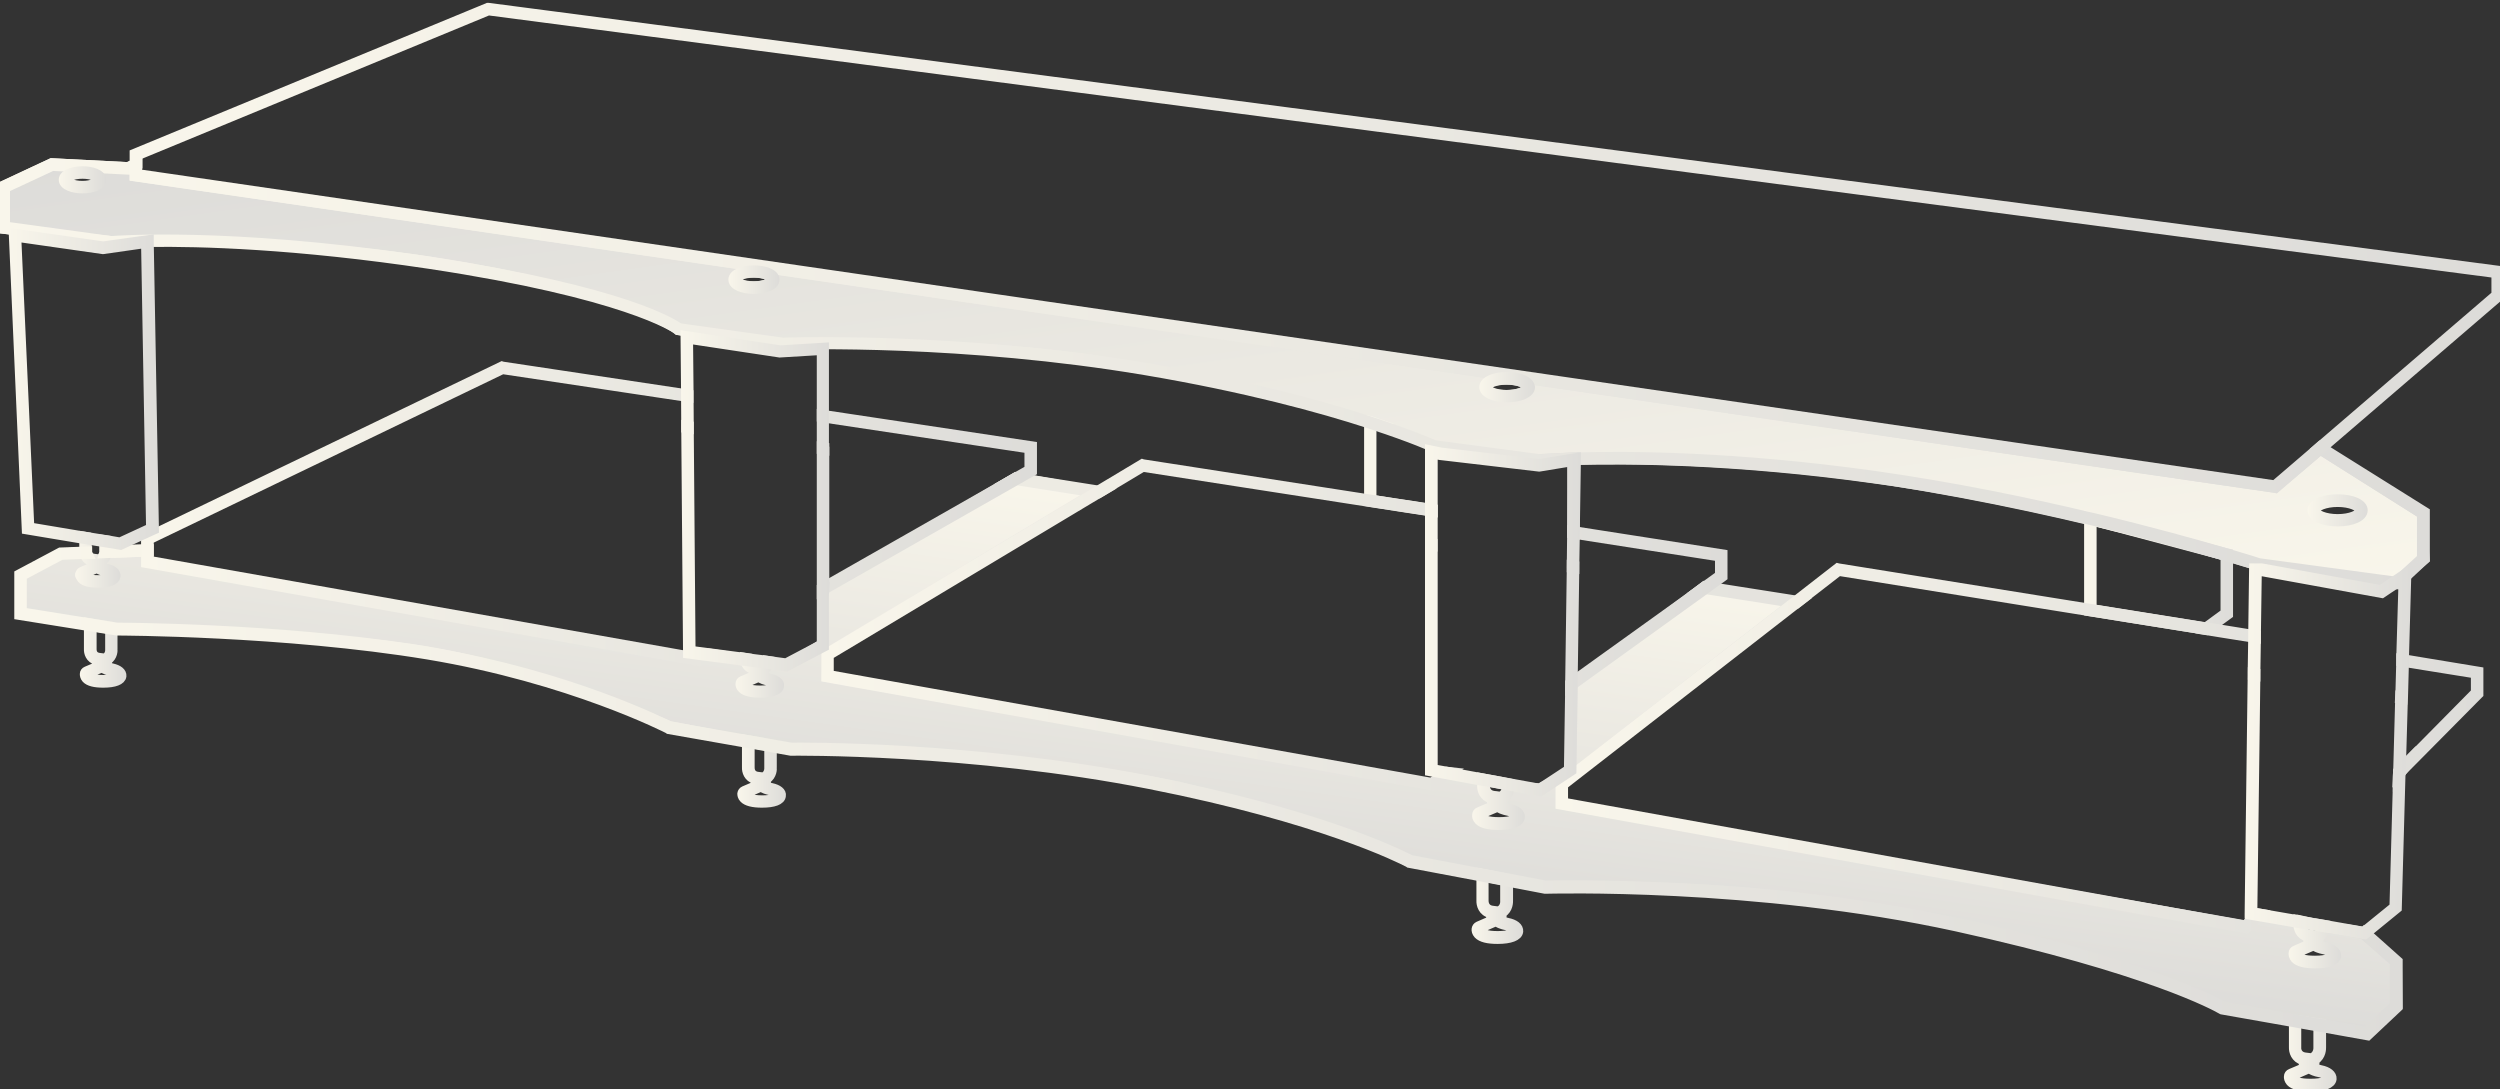
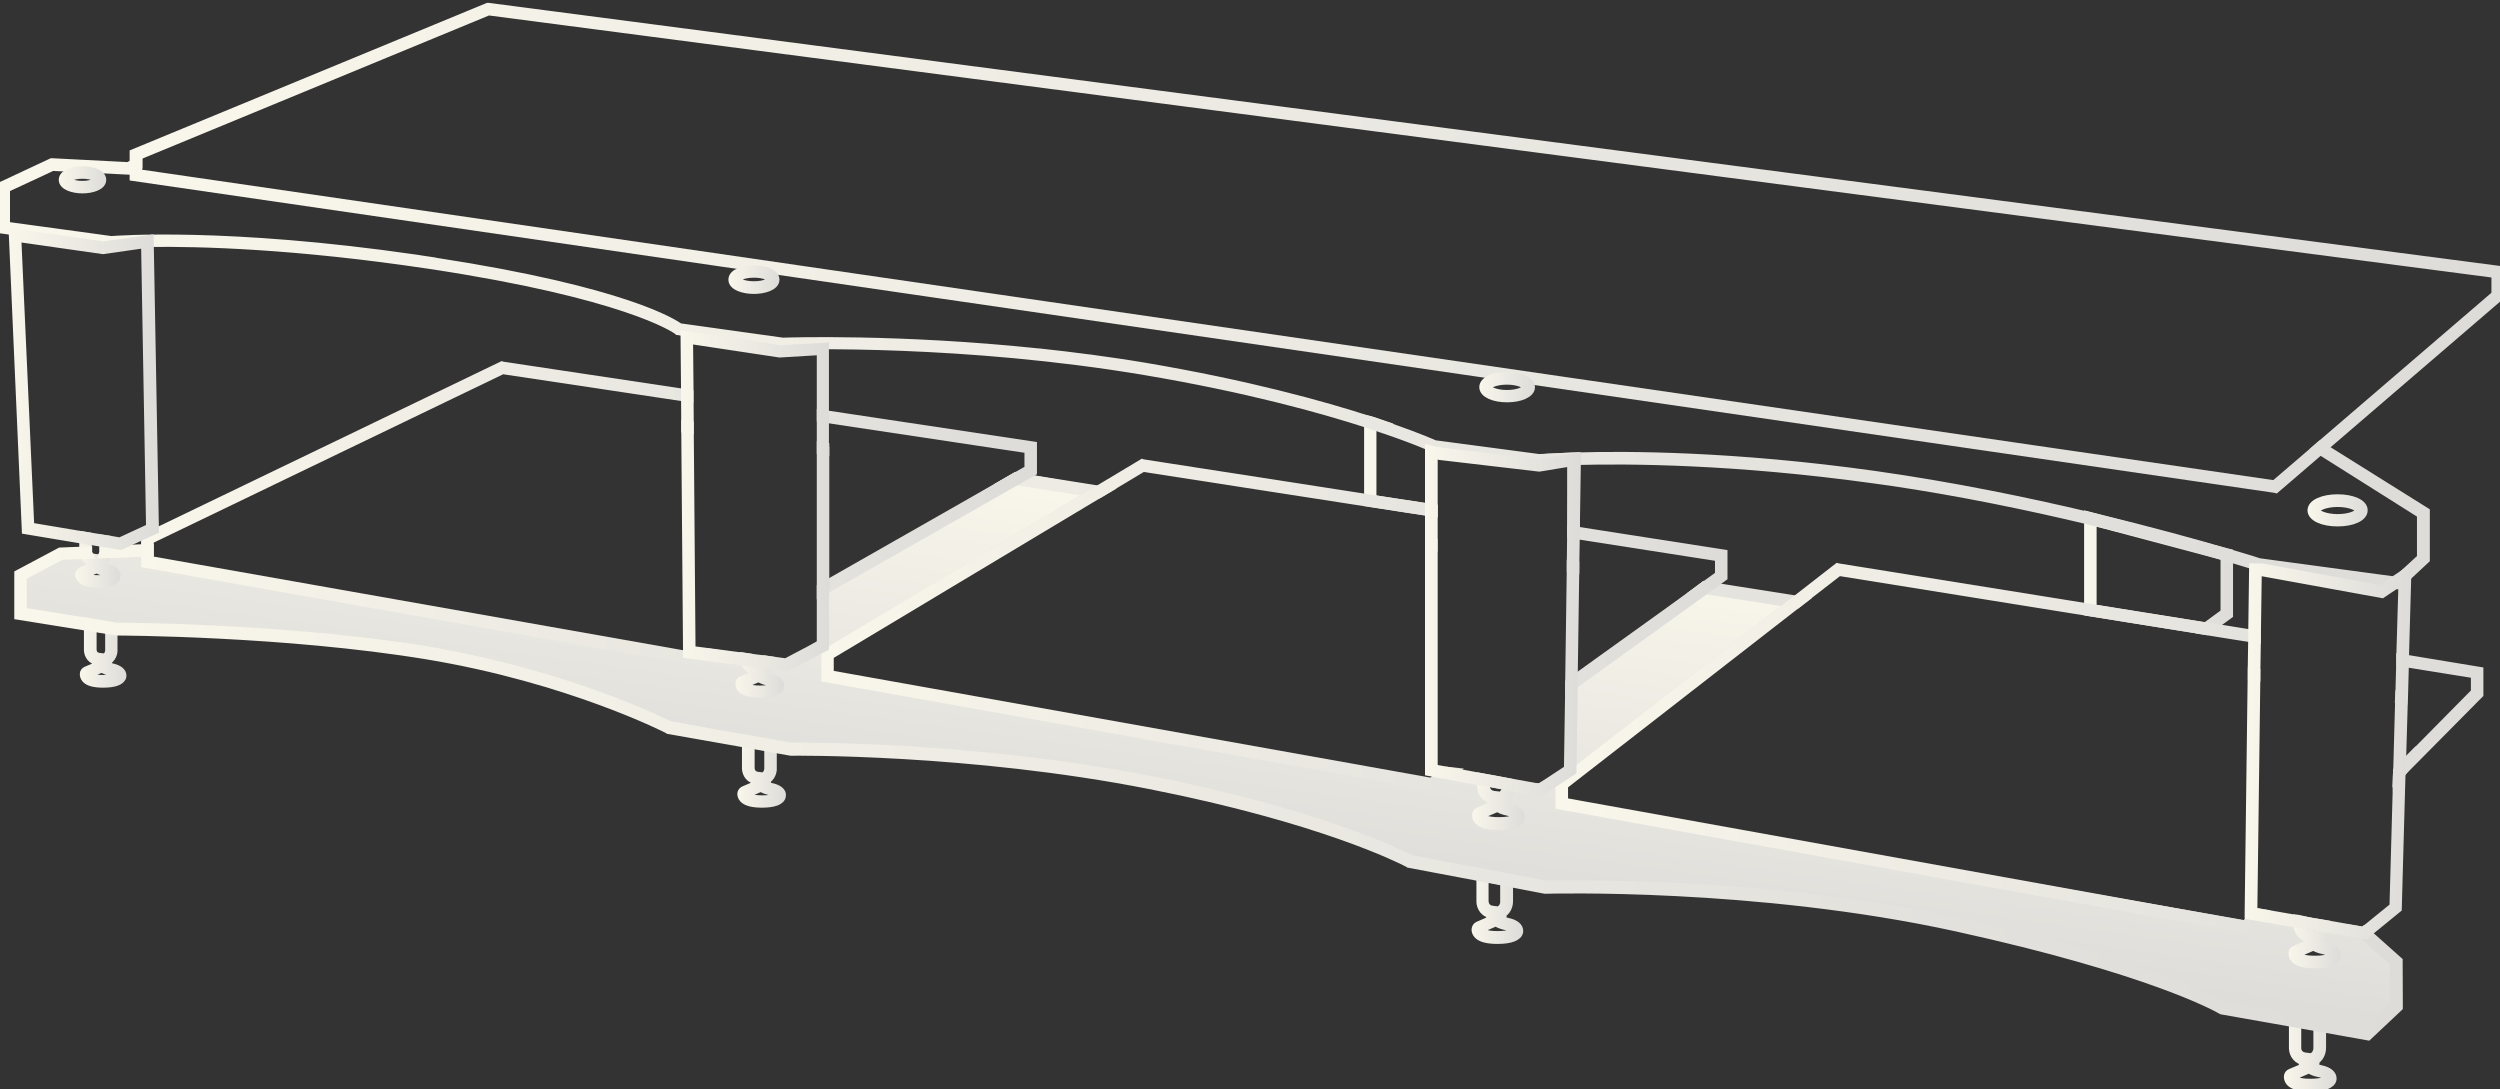
<svg xmlns="http://www.w3.org/2000/svg" version="1.1" id="Слой_1" x="0px" y="0px" width="1400px" height="610px" viewBox="0 0 1400 610" style="enable-background:new 0 0 1400 610;" xml:space="preserve">
  <rect x="0" y="0" width="1400" height="610" fill="#333333" stroke="none" />
  <style type="text/css">
	.st0{fill:url(#SVGID_1_);stroke:url(#SVGID_2_);stroke-width:5;stroke-miterlimit:10;}
	.st1{fill:url(#SVGID_3_);stroke:url(#SVGID_4_);stroke-width:5;stroke-miterlimit:10;}
	.st2{fill:url(#SVGID_5_);stroke:url(#SVGID_6_);stroke-width:5;stroke-miterlimit:10;}
	.st3{fill:url(#SVGID_7_);stroke:url(#SVGID_8_);stroke-width:5;stroke-miterlimit:10;}
	.st4{fill:url(#SVGID_9_);stroke:url(#SVGID_10_);stroke-width:5;stroke-miterlimit:10;}
	.st5{fill:url(#SVGID_11_);stroke:url(#SVGID_12_);stroke-width:5;stroke-miterlimit:10;}
	.st6{fill:url(#SVGID_13_);stroke:url(#SVGID_14_);stroke-width:5;stroke-miterlimit:10;}
	.st7{fill:url(#SVGID_15_);stroke:url(#SVGID_16_);stroke-width:5;stroke-miterlimit:10;}
	.st8{fill:url(#SVGID_17_);stroke:url(#SVGID_18_);stroke-width:5;stroke-miterlimit:10;}
	.st9{fill:url(#SVGID_19_);stroke:url(#SVGID_20_);stroke-width:5;stroke-miterlimit:10;}
	.st10{fill:url(#SVGID_21_);stroke:url(#SVGID_22_);stroke-width:5;stroke-miterlimit:10;}
	.st11{fill:url(#SVGID_23_);stroke:url(#SVGID_24_);stroke-width:5;stroke-miterlimit:10;}
	.st12{fill:url(#SVGID_25_);stroke:url(#SVGID_26_);stroke-width:5;stroke-miterlimit:10;}
	.st13{fill:url(#SVGID_27_);stroke:url(#SVGID_28_);stroke-width:5;stroke-miterlimit:10;}
	.st14{fill:url(#SVGID_29_);stroke:url(#SVGID_30_);stroke-width:5;stroke-miterlimit:10;}
	.st15{fill:url(#SVGID_31_);stroke:url(#SVGID_32_);stroke-width:5;stroke-miterlimit:10;}
	.st16{fill:url(#SVGID_33_);stroke:url(#SVGID_34_);stroke-width:5;stroke-miterlimit:10;}
	.st17{fill:url(#SVGID_35_);stroke:url(#SVGID_36_);stroke-width:5;stroke-miterlimit:10;}
	.st18{fill:url(#SVGID_37_);stroke:url(#SVGID_38_);stroke-width:5;stroke-miterlimit:10;}
	.st19{fill:url(#SVGID_39_);stroke:url(#SVGID_40_);stroke-width:5;stroke-miterlimit:10;}
	.st20{fill:url(#SVGID_41_);stroke:url(#SVGID_42_);stroke-width:5;stroke-miterlimit:10;}
	.st21{fill:url(#SVGID_43_);stroke:url(#SVGID_44_);stroke-width:5;stroke-miterlimit:10;}
	.st22{fill:url(#SVGID_45_);stroke:url(#SVGID_46_);stroke-width:5;stroke-miterlimit:10;}
	.st23{fill:url(#SVGID_47_);stroke:url(#SVGID_48_);stroke-width:5;stroke-miterlimit:10;}
	.st24{fill:url(#SVGID_49_);stroke:url(#SVGID_50_);stroke-width:5;stroke-miterlimit:10;}
	.st25{fill:url(#SVGID_51_);stroke:url(#SVGID_52_);stroke-width:5;stroke-miterlimit:10;}
	.st26{display:none;}
	.st27{display:inline;fill:url(#SVGID_53_);}
	.st28{display:inline;fill:url(#SVGID_54_);}
	.st29{display:inline;fill:url(#SVGID_55_);}
	.st30{display:inline;fill:url(#SVGID_56_);}
	.st31{display:inline;fill:url(#SVGID_57_);}
	.st32{display:inline;fill:url(#SVGID_58_);}
	.st33{display:inline;fill:url(#SVGID_59_);}
	.st34{display:inline;fill:url(#SVGID_60_);}
	.st35{display:inline;fill:url(#SVGID_61_);}
	.st36{display:inline;fill:url(#SVGID_62_);}
	.st37{display:inline;fill:url(#SVGID_63_);}
	.st38{display:inline;fill:url(#SVGID_64_);}
</style>
  <g>
    <g>
      <linearGradient id="SVGID_1_" gradientUnits="userSpaceOnUse" x1="699.156" y1="816.542" x2="671" y2="616.204" gradientTransform="matrix(1 0 0 -1 0 1102)">
        <stop offset="0" style="stop-color:#F9F6EB" />
        <stop offset="1" style="stop-color:#DDDCD9" />
      </linearGradient>
      <linearGradient id="SVGID_2_" gradientUnits="userSpaceOnUse" x1="8.7" y1="189.795" x2="1345.415" y2="189.795" gradientTransform="matrix(1 0 0 -1 0 612)">
        <stop offset="0" style="stop-color:#F9F6EB" />
        <stop offset="1" style="stop-color:#DDDCD9" />
      </linearGradient>
      <path class="st0" d="M81.6,309.2L60.1,310c0,0-2.1,2.7-3.1,3.4s-0.8,5.2-0.8,5.2s7.3,2,7.4,2.6c0.1,0.6,1,2.9-1.1,3.1    c-2,0.2-11,1.2-11,1.2s-8-2-6.8-3.9s7.7-3.1,7.7-3.5s-0.5-4.9-0.5-4.9s-4.5-3.1-4.7-4.1S33.6,310,33.6,310l-22.4,11.9v21.4    l53.8,8.9c0,0,98.3,1.3,165.9,11S375,406.3,375,406.3l67.8,13c0,0,114.9-0.1,217.2,20.9c97.5,24.3,129,42.8,129,42.8l76.1,14.5    c0,0,92.1-7.4,212.3,15.3c120.2,22.7,166.7,52.3,166.7,52.3l81.2,12.4l17.6-13.9l-0.3-23.9l-19-16.3l-21.2-3.7l-4.6,5.1l0.5,4.9    l9.1,4.1l-1.3,3.4l-10.9,1.8l-9.2-2.4l-0.5-2.9l7.7-4.1l0.1-5.3l-5.7-4.3l0.6-3.4l-25.7-3.9l-5.1,5.2l-383.7-67.2v-12.1    l129.9-100.9l-49-9.8L881,383.3l-0.7,48.3l-18.1,9.6l-18.6-1.3c0,0,3.1,2.2-2.5,6.7c-0.3,4-0.2,5.6-0.2,5.6s9.6,2.1,9.6,4.6    c0.1,2.5-5.4,5-12,4.2s-11-2.2-10.7-5c0.3-2.9,8.2-4,8.2-4v-5.9c0,0-6.3,0.5-5.4-9.5c-5.8-0.8-19.9-3.5-19.9-3.5L802,439    l-339.5-59.7l0.5-13.9L613.7,275l-44.8-8.1L462,330.1l-2,30.5l-18,10.9l-11.1,0.3c0,0-2.8,2.2-2.9,2.3c-0.1,0.1-0.8,5.3-0.8,5.3    s8.5,1.9,8.4,4.1s-2.2,4-10.8,4.1c-8.6,0.1-10.1-4.3-9.4-5s7.5-3.6,7.5-3.6l-0.1-5.2c0,0-4.1-1-5.1-4.9    c-4.4-0.7-21.3-2.5-21.3-2.5l-4.6,2.4l-48.4-8.4l-260.7-46l0.1-5.7L81.6,309.2z" />
      <linearGradient id="SVGID_3_" gradientUnits="userSpaceOnUse" x1="707.827" y1="506.415" x2="649.84" y2="93.818" gradientTransform="matrix(1 0 0 1 0 -90)">
        <stop offset="0" style="stop-color:#F9F6EB" />
        <stop offset="1" style="stop-color:#DDDCD9" />
      </linearGradient>
      <linearGradient id="SVGID_4_" gradientUnits="userSpaceOnUse" x1="-1.5" y1="403.185" x2="1360.694" y2="403.185" gradientTransform="matrix(1 0 0 -1 0 612)">
        <stop offset="0" style="stop-color:#F9F6EB" />
        <stop offset="1" style="stop-color:#DDDCD9" />
      </linearGradient>
-       <path class="st1" d="M1356.1,287.9l-56.6-35.7l-25.4,21.3L75.1,99v-7.4l-3.5,1.7l-42.8-2.2L1,104.1v24.2l61.2,6.4    c0,0,92.3-1.1,174,10.8s132.9,30.8,143.3,39.6c7.8,1.2,59,8.4,59,8.4s92-4,172.5,7.6s179,40,191.7,49.7    c13.8,1.9,58.7,7.8,58.7,7.8s87.4-6.2,196.9,10.8s206.4,47.7,206.4,47.7l76.5,10.3l16.9-14.1L1356.1,287.9z M46.2,104.3    c-4.9,0-8.8-1.6-8.8-3.6s3.9-3.6,8.8-3.6s8.8,1.6,8.8,3.6C55,102.7,51.1,104.3,46.2,104.3z M421.7,160.1c-5.7,0-10.3-1.6-10.3-3.6    s4.6-3.6,10.3-3.6c5.7,0,10.3,1.6,10.3,3.6S427.4,160.1,421.7,160.1z M843.2,220.9c-6.5,0-11.8-1.8-11.8-4s5.3-4,11.8-4    s11.8,1.8,11.8,4C855,219.1,849.7,220.9,843.2,220.9z M1309,291.3c-7.2,0-13.1-2.4-13.1-5.4s5.9-5.4,13.1-5.4s13.1,2.4,13.1,5.4    S1316.3,291.3,1309,291.3z" />
      <g>
        <linearGradient id="SVGID_5_" gradientUnits="userSpaceOnUse" x1="1162.404" y1="791.084" x2="1249.535" y2="762.475" gradientTransform="matrix(1 0 0 -1 0 1102)">
          <stop offset="0" style="stop-color:#F9F6EB" />
          <stop offset="1" style="stop-color:#DDDCD9" />
        </linearGradient>
        <linearGradient id="SVGID_6_" gradientUnits="userSpaceOnUse" x1="1167.1" y1="291.248" x2="1250.5" y2="291.248" gradientTransform="matrix(1 0 0 -1 0 612)">
          <stop offset="0" style="stop-color:#F9F6EB" />
          <stop offset="1" style="stop-color:#DDDCD9" />
        </linearGradient>
        <path class="st2" d="M1171.6,291.6l14.3,3.8l54.9,14.6l0.3,0.1l4.9,1.3C1229.7,306.6,1203.6,299.3,1171.6,291.6z M1171.6,291.6     l14.3,3.8l54.9,14.6l0.3,0.1l4.9,1.3C1229.7,306.6,1203.6,299.3,1171.6,291.6z M1171.6,291.6l14.3,3.8l54.9,14.6l0.3,0.1l4.9,1.3     C1229.7,306.6,1203.6,299.3,1171.6,291.6z M1171.6,291.6l14.3,3.8l54.9,14.6l0.3,0.1l4.9,1.3     C1229.7,306.6,1203.6,299.3,1171.6,291.6z M1171.6,291.6l14.3,3.8l54.9,14.6l0.3,0.1l4.9,1.3     C1229.7,306.6,1203.6,299.3,1171.6,291.6z M1171.6,291.6l14.3,3.8l54.9,14.6l0.3,0.1l4.9,1.3     C1229.7,306.6,1203.6,299.3,1171.6,291.6z M1246,311.4v31.8l-10.8,7.9l2.8,0.4l10-7.3V312C1247.4,311.8,1246.7,311.6,1246,311.4z      M1171.6,291.6l14.3,3.8l54.9,14.6l0.3,0.1l4.9,1.3C1229.7,306.6,1203.6,299.3,1171.6,291.6z M1246,311.4v31.8l-10.8,7.9l2.8,0.4     l10-7.3V312C1247.4,311.8,1246.7,311.6,1246,311.4z M1185.9,295.4l54.9,14.6l0.3,0.1l4.9,1.3c-16.3-4.8-42.5-12.1-74.4-19.8     L1185.9,295.4z M1246.6,309.5L1246.6,309.5l-74.3-19.8l-2.7-0.7v53.5l66.1,10.6l2.3-1.7l10-7.3v-34.3L1246.6,309.5z M1246,343.2     l-10.8,7.9l-63.6-10.2v-49.2l14.3,3.8l54.9,14.6l0.3,0.1l4.9,1.3L1246,343.2L1246,343.2z M1171.6,291.6l14.3,3.8l54.9,14.6     l0.3,0.1l4.9,1.3C1229.7,306.6,1203.6,299.3,1171.6,291.6z M1246,311.4v31.8l-10.8,7.9l2.8,0.4l10-7.3V312     C1247.4,311.8,1246.7,311.6,1246,311.4z M1171.6,291.6l14.3,3.8l54.9,14.6l0.3,0.1l4.9,1.3     C1229.7,306.6,1203.6,299.3,1171.6,291.6z M1246,311.4v31.8l-10.8,7.9l2.8,0.4l10-7.3V312C1247.4,311.8,1246.7,311.6,1246,311.4z      M1171.6,291.6l14.3,3.8l54.9,14.6l0.3,0.1l4.9,1.3C1229.7,306.6,1203.6,299.3,1171.6,291.6z M1246,311.4v31.8l-10.8,7.9l2.8,0.4     l10-7.3V312C1247.4,311.8,1246.7,311.6,1246,311.4z M1171.6,291.6l14.3,3.8l54.9,14.6l0.3,0.1l4.9,1.3     C1229.7,306.6,1203.6,299.3,1171.6,291.6z M1171.6,291.6l14.3,3.8l54.9,14.6l0.3,0.1l4.9,1.3     C1229.7,306.6,1203.6,299.3,1171.6,291.6z M1171.6,291.6l14.3,3.8l54.9,14.6l0.3,0.1l4.9,1.3     C1229.7,306.6,1203.6,299.3,1171.6,291.6z M1171.6,291.6l14.3,3.8l54.9,14.6l0.3,0.1l4.9,1.3     C1229.7,306.6,1203.6,299.3,1171.6,291.6z M1171.6,291.6l14.3,3.8l54.9,14.6l0.3,0.1l4.9,1.3     C1229.7,306.6,1203.6,299.3,1171.6,291.6z" />
        <linearGradient id="SVGID_7_" gradientUnits="userSpaceOnUse" x1="762.19" y1="853.877" x2="885.689" y2="813.327" gradientTransform="matrix(1 0 0 -1 0 1102)">
          <stop offset="0" style="stop-color:#F9F6EB" />
          <stop offset="1" style="stop-color:#DDDCD9" />
        </linearGradient>
        <linearGradient id="SVGID_8_" gradientUnits="userSpaceOnUse" x1="763.9" y1="344.773" x2="884.7" y2="344.773" gradientTransform="matrix(1 0 0 -1 0 612)">
          <stop offset="0" style="stop-color:#F9F6EB" />
          <stop offset="1" style="stop-color:#DDDCD9" />
        </linearGradient>
        <path class="st3" d="M876.1,256l3.9,0.7h0.1V297l0,0v2l2,0.3v-1.1v-42.4C880,255.9,878,255.9,876.1,256z M876.1,256l3.9,0.7h0.1     V297l0,0v2l2,0.3v-1.1v-42.4C880,255.9,878,255.9,876.1,256z M876.1,256l3.9,0.7h0.1V297l0,0v2l2,0.3v-1.1v-42.4     C880,255.9,878,255.9,876.1,256z M876.1,256l3.9,0.7h0.1V297l0,0v2l2,0.3v-1.1v-42.4C880,255.9,878,255.9,876.1,256z M876.1,256     l3.9,0.7h0.1V297l0,0v2l2,0.3v-1.1v-42.4C880,255.9,878,255.9,876.1,256z M876.1,256l3.9,0.7h0.1V297l0,0v2l2,0.3v-1.1v-42.4     C880,255.9,878,255.9,876.1,256z M876.1,256l3.9,0.7h0.1v2l0.6-0.1l-0.6,38.4v2l2,0.3v-1.1v-42.4C880,255.9,878,255.9,876.1,256z      M876.1,256l3.9,0.7h0.1v2l0.6-0.1l-0.6,38.4v2l2,0.3v-1.1v-42.4C880,255.9,878,255.9,876.1,256z M876.1,256l3.9,0.7h0.1v2     l0.6-0.1l-0.6,38.4v2l2,0.3v-1.1v-42.4C880,255.9,878,255.9,876.1,256z M880.2,257.9V297l0,0v2l2,0.3v-1.1v-40.4     C881.5,257.8,880.8,257.8,880.2,257.9z M768.3,279.6v-41.8l4.4,0.7l6.7,1.1c-3.6-1.3-7.6-2.6-12-4.1l-1-0.2v45.9l34.2,5.3l2,0.3     v-2l-2-0.3L768.3,279.6z M876.1,256l3.9,0.7h0.1v2l0.6-0.1l-0.6,38.4v2l2,0.3v-1.1v-42.4C880,255.9,878,255.9,876.1,256z      M876.1,256l3.9,0.7h0.1v2l0.6-0.1l-0.6,38.4v2l2,0.3v-1.1v-42.4C880,255.9,878,255.9,876.1,256z M876.1,256l3.9,0.7h0.1v2     l0.6-0.1l-0.6,38.4v2l2,0.3v-1.1v-42.4C880,255.9,878,255.9,876.1,256z M876.1,256l3.9,0.7h0.1V297l0,0v2l2,0.3v-1.1v-42.4     C880,255.9,878,255.9,876.1,256z M876.1,256l3.9,0.7h0.1V297l0,0v2l2,0.3v-1.1v-42.4C880,255.9,878,255.9,876.1,256z M876.1,256     l3.9,0.7h0.1V297l0,0v2l2,0.3l0,0v-43.5C880,255.9,878,255.9,876.1,256z M876.1,256l3.9,0.7h0.1V297l0,0v2l2,0.3v-1.1v-42.4     C880,255.9,878,255.9,876.1,256z M876.1,256l3.9,0.7h0.1V297l0,0v2l2,0.3v-1.1v-42.4C880,255.9,878,255.9,876.1,256z M876.1,256     l3.9,0.7h0.1V297l0,0v2l2,0.3v-1.1v-42.4C880,255.9,878,255.9,876.1,256z" />
        <linearGradient id="SVGID_9_" gradientUnits="userSpaceOnUse" x1="43.74" y1="740.128" x2="72.022" y2="730.842" gradientTransform="matrix(1 0 0 -1 0 1102)">
          <stop offset="0" style="stop-color:#F9F6EB" />
          <stop offset="1" style="stop-color:#DDDCD9" />
        </linearGradient>
        <linearGradient id="SVGID_10_" gradientUnits="userSpaceOnUse" x1="44.7" y1="246.615" x2="70.813" y2="246.615" gradientTransform="matrix(1 0 0 -1 0 612)">
          <stop offset="0" style="stop-color:#F9F6EB" />
          <stop offset="1" style="stop-color:#DDDCD9" />
        </linearGradient>
        <path class="st4" d="M62.8,374c-1.3-0.3-2.2-0.6-2.7-0.8l0.2-3.4c3.2-2.1,3.1-5.8,3-6.3v-10.7v-2l-13.8-2.2v14.9     c-0.1,1.9,0.7,5.4,4.7,6.5l0.1,3.2l-5.9,2.5c-0.7,0.3-1.2,0.9-1.2,1.7c0,0.7,0.1,1.7,1,2.7c1.6,1.7,4.8,2.5,9.7,2.5     c6.3,0,10.1-1.5,10.4-4C68.5,376.5,66.4,374.8,62.8,374z M57.9,380.5c-5.6,0-7.6-1.2-8.2-1.9c-0.3-0.4-0.5-0.8-0.5-1.2l7.2-3.1     l-0.2-6.1l-0.8-0.1c-3.9-0.6-3.8-4.1-3.8-4.6v-12.6l9.8,1.6v11.1v0.1c0,0.1,0.3,3.2-2.5,4.7l-0.5,0.3l-0.4,5.9l0.6,0.3     c0.1,0.1,1.3,0.7,3.8,1.2l0,0c2.8,0.6,4,1.7,4,2.3C66.2,378.8,64.6,380.5,57.9,380.5z" />
        <linearGradient id="SVGID_11_" gradientUnits="userSpaceOnUse" x1="411.953" y1="673.907" x2="441.76" y2="664.119" gradientTransform="matrix(1 0 0 -1 0 1102)">
          <stop offset="0" style="stop-color:#F9F6EB" />
          <stop offset="1" style="stop-color:#DDDCD9" />
        </linearGradient>
        <linearGradient id="SVGID_12_" gradientUnits="userSpaceOnUse" x1="412.9" y1="180.271" x2="440.147" y2="180.271" gradientTransform="matrix(1 0 0 -1 0 612)">
          <stop offset="0" style="stop-color:#F9F6EB" />
          <stop offset="1" style="stop-color:#DDDCD9" />
        </linearGradient>
        <path class="st5" d="M432,441c-1.4-0.3-2.4-0.6-2.9-0.8l0.2-3.7c3.4-2.2,3.3-6.1,3.2-6.6v-11.3v-2.1l-2.9-0.5l-11.6-1.9v15.7     c-0.1,2,0.8,5.7,4.9,6.8l0.1,3.4l-6.3,2.7c-0.7,0.3-1.2,1-1.3,1.7c0,0.7,0.1,1.8,1.1,2.8c1.6,1.7,5.1,2.6,10.2,2.6     c6.7,0,10.7-1.5,10.9-4.2C438,443.6,435.8,441.8,432,441z M426.9,447.9c-6,0-8.1-1.3-8.8-2c-0.4-0.4-0.5-0.8-0.5-1.4l7.6-3.3     l-0.2-6.4l-0.8-0.1c-4.2-0.6-4.1-4.4-4.1-4.9v-13.4l9.3,1.5l1.1,0.2l0,0v11.7v0.1c0,0.1,0.3,3.4-2.6,5l-0.5,0.3l-0.4,6.1l0.6,0.3     c0.1,0.1,1.3,0.7,4,1.3l0,0c3,0.6,4.3,1.8,4.2,2.5C435.7,446.4,433.2,447.9,426.9,447.9z" />
        <linearGradient id="SVGID_13_" gradientUnits="userSpaceOnUse" x1="822.783" y1="598.472" x2="854.417" y2="588.085" gradientTransform="matrix(1 0 0 -1 0 1102)">
          <stop offset="0" style="stop-color:#F9F6EB" />
          <stop offset="1" style="stop-color:#DDDCD9" />
        </linearGradient>
        <linearGradient id="SVGID_14_" gradientUnits="userSpaceOnUse" x1="824.077" y1="104.756" x2="853.011" y2="104.756" gradientTransform="matrix(1 0 0 -1 0 612)">
          <stop offset="0" style="stop-color:#F9F6EB" />
          <stop offset="1" style="stop-color:#DDDCD9" />
        </linearGradient>
        <path class="st6" d="M844.2,516.5c-1.6-0.4-2.7-0.7-3.2-0.9l0.3-4.2c3.7-2.3,3.5-6.5,3.5-7.1v-10.5v-2l-15.5-2.9v15.5     c-0.1,2.1,0.8,6.2,5.4,7.3l0.1,3.8l-6.9,3c-0.7,0.3-1.2,1-1.3,1.8s0.1,1.9,1.1,3c1.8,1.9,5.5,2.8,11,2.8c7.1,0,11.5-1.7,11.8-4.5     C850.7,519.2,848.3,517.3,844.2,516.5z M838.7,523.9c-6.2,0-8.6-1.2-9.6-2.2c-0.4-0.5-0.6-1-0.6-1.5c0-0.1,0.1-0.1,0.1-0.1     l8.1-3.5l-0.3-6.8l-0.8-0.1c-4.6-0.7-4.5-4.9-4.5-5.4v-13.1l11.5,2.2v10.9v0.1c0,0.2,0.4,3.8-2.9,5.5l-0.5,0.3l-0.4,6.6l0.6,0.3     c0.1,0,1.4,0.8,4.4,1.4l0,0c3.3,0.7,4.7,2.1,4.7,2.8C848.4,522.3,845.6,523.9,838.7,523.9z" />
        <linearGradient id="SVGID_15_" gradientUnits="userSpaceOnUse" x1="1277.766" y1="516.6" x2="1310.131" y2="505.973" gradientTransform="matrix(1 0 0 -1 0 1102)">
          <stop offset="0" style="stop-color:#F9F6EB" />
          <stop offset="1" style="stop-color:#DDDCD9" />
        </linearGradient>
        <linearGradient id="SVGID_16_" gradientUnits="userSpaceOnUse" x1="1278.977" y1="22.45" x2="1308.511" y2="22.45" gradientTransform="matrix(1 0 0 -1 0 612)">
          <stop offset="0" style="stop-color:#F9F6EB" />
          <stop offset="1" style="stop-color:#DDDCD9" />
        </linearGradient>
        <path class="st7" d="M1299.6,599c-1.7-0.4-2.8-0.7-3.4-1l0.3-4.3c3.8-2.4,3.6-6.7,3.6-7.3v-11.2V573l-6.4-0.9l-9.4-1.4v1.8v14     c-0.1,2.2,0.9,6.3,5.5,7.5l0.1,4l-7.1,3c-0.8,0.3-1.3,1-1.3,1.8c-0.1,0.8,0.1,1.9,1.1,3.1c1.8,1.9,5.6,2.9,11.3,2.9     c7.3,0,11.8-1.7,12.1-4.6C1306.2,601.8,1303.7,599.8,1299.6,599z M1293.9,606.6c-6.4,0-8.9-1.2-9.8-2.3c-0.4-0.5-0.6-1-0.6-1.6     l0.1-0.1l8.3-3.6l-0.3-7l-0.8-0.1c-4.8-0.7-4.7-5-4.6-5.6v-13.5l6.9,1l4.9,0.7v0.2v11.6v0.1c0,0,0.4,3.9-3,5.7l-0.5,0.3l-0.4,6.7     l0.6,0.3c0,0,0.4,0.2,1.1,0.5s1.8,0.6,3.4,0.9c3.3,0.7,4.9,2,4.8,2.9C1303.9,605,1301.1,606.6,1293.9,606.6z" />
        <linearGradient id="SVGID_17_" gradientUnits="userSpaceOnUse" x1="1282.312" y1="578.028" x2="1310.376" y2="568.813" gradientTransform="matrix(1 0 0 -1 0 1102)">
          <stop offset="0" style="stop-color:#F9F6EB" />
          <stop offset="1" style="stop-color:#DDDCD9" />
        </linearGradient>
        <linearGradient id="SVGID_18_" gradientUnits="userSpaceOnUse" x1="1281.6" y1="84.875" x2="1311.1" y2="84.875" gradientTransform="matrix(1 0 0 -1 0 612)">
          <stop offset="0" style="stop-color:#F9F6EB" />
          <stop offset="1" style="stop-color:#DDDCD9" />
        </linearGradient>
        <path class="st8" d="M1288.6,515.2v0.3l7.3,1.3L1288.6,515.2z M1302,530.1c-1.7-0.4-2.8-0.7-3.4-1l0.3-4.3c2.2-1.4,3.1-3.4,3.4-5     c0.2-0.9,0.2-1.6,0.2-2l-6.5-1.1l4.5,0.9l0,0c0,0,0.1,0.8-0.1,1.8c-0.3,1.3-1,2.9-2.9,3.9l-0.5,0.3l-0.4,6.7l0.6,0.3     c0.1,0,1.4,0.8,4.5,1.4l0,0c3.2,0.7,4.9,2,4.8,2.9c-0.1,1.1-2.9,2.8-10.1,2.8c-6.4,0-8.9-1.2-9.8-2.3c-0.4-0.5-0.6-1-0.6-1.5     c0-0.1,0.1-0.1,0.1-0.1l8.4-3.6l-0.3-7l-0.8-0.1c-4.8-0.7-4.6-5-4.6-5.6v-0.1v-2l-2-0.4v1.5v0.9c-0.1,2.2,0.9,6.3,5.5,7.5l0.2,4     l-7.1,3.1c-0.8,0.3-1.3,1-1.3,1.8s0.1,1.9,1.1,3.1c1.8,1.9,5.6,2.9,11.3,2.9c7.3,0,11.8-1.7,12.1-4.6     C1308.6,533,1306.1,531,1302,530.1z" />
        <linearGradient id="SVGID_19_" gradientUnits="userSpaceOnUse" x1="824.978" y1="656.521" x2="853.725" y2="647.082" gradientTransform="matrix(1 0 0 -1 0 1102)">
          <stop offset="0" style="stop-color:#F9F6EB" />
          <stop offset="1" style="stop-color:#DDDCD9" />
        </linearGradient>
        <linearGradient id="SVGID_20_" gradientUnits="userSpaceOnUse" x1="824.377" y1="163.349" x2="853.924" y2="163.349" gradientTransform="matrix(1 0 0 -1 0 612)">
          <stop offset="0" style="stop-color:#F9F6EB" />
          <stop offset="1" style="stop-color:#DDDCD9" />
        </linearGradient>
        <path class="st9" d="M845.1,452.6c-1.7-0.4-2.8-0.7-3.4-1l0.3-4.3c3.4-2.1,3.6-5.7,3.6-6.9c0-0.1,0-0.1,0-0.1c0-0.1,0-0.2,0-0.3     v-1.5l-5.5-1.1l-10.4-1.9v2v2.5c-0.1,2.2,0.9,6.3,5.5,7.5l0.1,4l-7.1,3c-0.8,0.3-1.3,1-1.3,1.9c-0.1,0.8,0.1,1.9,1.1,3     c1.8,1.9,5.6,2.9,11.3,2.9c7.3,0,11.8-1.7,12.1-4.6C851.7,455.4,849.2,453.4,845.1,452.6z M831.7,437.6l7.9,1.6l4,0.8l0,0l0,0     c0,0,0.4,3.9-3,5.7l-0.5,0.3l-0.4,6.7l0.6,0.3c0.1,0,1.4,0.8,4.5,1.4l0,0c3.2,0.7,4.9,2,4.8,2.9c-0.1,1.1-2.9,2.8-10.1,2.8     c-6.4,0-8.9-1.2-9.8-2.3c-0.4-0.5-0.6-1-0.6-1.6c0-0.1,0.1-0.1,0.1-0.1l8.4-3.6l-0.3-7l-0.8-0.1c-4.8-0.7-4.7-5-4.6-5.6v-2.2l0,0     L831.7,437.6L831.7,437.6z" />
        <linearGradient id="SVGID_21_" gradientUnits="userSpaceOnUse" x1="413.491" y1="727.09" x2="438.276" y2="718.952" gradientTransform="matrix(1 0 0 -1 0 1102)">
          <stop offset="0" style="stop-color:#F9F6EB" />
          <stop offset="1" style="stop-color:#DDDCD9" />
        </linearGradient>
        <linearGradient id="SVGID_22_" gradientUnits="userSpaceOnUse" x1="411.877" y1="234.101" x2="439.127" y2="234.101" gradientTransform="matrix(1 0 0 -1 0 612)">
          <stop offset="0" style="stop-color:#F9F6EB" />
          <stop offset="1" style="stop-color:#DDDCD9" />
        </linearGradient>
        <path class="st10" d="M430.9,379.7c-1.4-0.3-2.4-0.6-2.9-0.9l0.2-3.7c1.4-0.9,2.2-2,2.6-3.1c0.3-0.7,0.5-1.4,0.5-2l-2-0.3     c-0.1,0.6-0.3,1.3-0.7,1.9c-0.4,0.7-1,1.4-1.9,1.9l-0.5,0.3l-0.4,6.1l0.6,0.3c0.1,0.1,1.3,0.7,4,1.3l0,0c3,0.6,4.3,1.8,4.2,2.5     c-0.1,0.9-2.6,2.4-8.9,2.4c-6,0-8.1-1.3-8.8-2c-0.4-0.4-0.6-0.8-0.5-1.4l7.6-3.3l-0.3-6.4l-0.8-0.1c-2.3-0.4-3.3-1.7-3.8-2.9     c-0.3-1-0.3-1.8-0.3-2l0,0l-2-0.3v0.2c0,0.2,0,0.5,0,0.7c0,0.3,0.1,0.7,0.2,1.1c0.4,1.9,1.7,4.2,4.8,5l0.1,3.4l-6.3,2.7     c-0.7,0.3-1.2,1-1.2,1.7c-0.1,0.7,0.1,1.8,1.1,2.8c1.6,1.7,5.1,2.6,10.2,2.6c6.7,0,10.7-1.5,10.9-4.2     C436.9,382.2,434.7,380.5,430.9,379.7z" />
        <linearGradient id="SVGID_23_" gradientUnits="userSpaceOnUse" x1="42.398" y1="791.818" x2="67.551" y2="783.559" gradientTransform="matrix(1 0 0 -1 0 1102)">
          <stop offset="0" style="stop-color:#F9F6EB" />
          <stop offset="1" style="stop-color:#DDDCD9" />
        </linearGradient>
        <linearGradient id="SVGID_24_" gradientUnits="userSpaceOnUse" x1="42.2" y1="298.813" x2="67.514" y2="298.813" gradientTransform="matrix(1 0 0 -1 0 612)">
          <stop offset="0" style="stop-color:#F9F6EB" />
          <stop offset="1" style="stop-color:#DDDCD9" />
        </linearGradient>
        <path class="st11" d="M59.7,318.2c-1.2-0.3-2.1-0.6-2.6-0.7l0.2-3.3c1.9-1.2,2.6-3,2.8-4.3c0.2-0.9,0.1-1.6,0.1-1.8v-0.2v-3.5v-2     l-2-0.3v2v3.9v0.2v0.1c0,0.1,0.1,0.8-0.2,1.7c-0.3,0.9-0.8,2-2.2,2.8l-0.5,0.3l-0.4,5.7l0.6,0.3c0.1,0.1,1.2,0.6,3.7,1.2l0,0     c2.7,0.6,3.8,1.6,3.8,2.2c-0.1,0.7-2.1,2.1-8,2.1c-5.4,0-7.3-1.1-7.9-1.8c-0.3-0.3-0.5-0.7-0.5-1.1l6.9-3l-0.2-6l-0.8-0.1     c-1.9-0.3-2.8-1.3-3.2-2.3c-0.4-0.8-0.4-1.6-0.4-2v-0.1v-5.7v-1.7h1.8l-3.8-0.6v2v6c0,0.1,0,0.2,0,0.3c0,0.2,0,0.4,0,0.6     c0,0.4,0.1,0.9,0.3,1.4c0.5,1.6,1.7,3.4,4.2,4l0.1,3l-5.6,2.4c-0.7,0.3-1.1,0.9-1.2,1.7c0,0.1,0,0.1,0,0.2c0,0.3,0,0.7,0.2,1     c0.2,0.4,0.4,0.9,0.8,1.4c1.5,1.6,4.6,2.4,9.3,2.4c6.1,0,9.7-1.4,10-3.9C65.2,320.6,63.2,319,59.7,318.2z" />
        <linearGradient id="SVGID_25_" gradientUnits="userSpaceOnUse" x1="61.931" y1="937.134" x2="1336.656" y2="518.581" gradientTransform="matrix(1 0 0 -1 0 1102)">
          <stop offset="0" style="stop-color:#F9F6EB" />
          <stop offset="1" style="stop-color:#DDDCD9" />
        </linearGradient>
        <linearGradient id="SVGID_26_" gradientUnits="userSpaceOnUse" x1="8" y1="203.06" x2="1356.511" y2="203.06" gradientTransform="matrix(1 0 0 -1 0 612)">
          <stop offset="0" style="stop-color:#F9F6EB" />
          <stop offset="1" style="stop-color:#DDDCD9" />
        </linearGradient>
        <path class="st12" d="M1005.7,336.1l-48.3-7.6l-2.8-0.4l-2.3,1.7h0.1l2.7,0.4l48.5,7.6l2.7,0.4l2.2-1.7L1005.7,336.1z      M1261.3,376.5v2l2,0.3v-2L1261.3,376.5z M879.9,316.3v2l2,0.3v-2L879.9,316.3z M386,238.3l-2-0.3v2l2,0.3V238.3z M81.6,307.2     L60.2,308l-2,0.1v0.2v0.1c0,0.1,0.1,0.8-0.2,1.7l2.1-0.1l21.5-0.8h0.9h1.1v-2L81.6,307.2z M879.9,316.3v2l2,0.3v-2L879.9,316.3z      M1005.7,336.1l-48.3-7.6l-2.8-0.4l-2.3,1.7h0.1l2.7,0.4l48.5,7.6l2.7,0.4l2.2-1.7L1005.7,336.1z M1343.8,389.5l-0.1,2l2,0.3     l0.1-2L1343.8,389.5z M1344.7,429.6L1344.7,429.6l-0.2,0.2l-1.9,2.6l-0.1,2.3v1.2l2.1-2.8l1.4-1.9l8.5-11.5L1344.7,429.6z      M879.9,316.3v2l2,0.3v-2L879.9,316.3z M1005.7,336.1l-48.3-7.6l-2.8-0.4l-2.3,1.7h0.1l2.7,0.4l48.5,7.6l2.7,0.4l2.2-1.7     L1005.7,336.1z M879.9,316.3v2l2,0.3v-2L879.9,316.3z M1005.7,336.1l-48.3-7.6l-2.8-0.4l-2.3,1.7h0.1l2.7,0.4l48.5,7.6l2.7,0.4     l2.2-1.7L1005.7,336.1z M1325.5,522.6l-1.5-1.3l-0.3,0.3l-3-0.5l0.3,0.3l2.5,2.2l17.3,15.2v24.1l-15.6,14.7l-25.1-4.5l-6.4-1.1     l-48.9-8.7c-2-1.2-21.5-12.2-71.7-27c-0.1,0-0.2,0-0.3-0.1c-20.3-6-45.7-12.6-77-19.5c-5.5-1.2-10.9-2.3-16.4-3.4     c-1.8-0.4-3.7-0.7-5.6-1c-2.7-0.5-5.4-1-8.1-1.5c-7.6-1.4-15.2-2.6-22.7-3.7c-0.3,0-0.5-0.1-0.8-0.1c-2.9-0.4-5.7-0.8-8.5-1.2     c-3-0.4-6-0.8-8.9-1.2c-0.7-0.1-1.3-0.2-2-0.3c-1.3-0.2-2.6-0.3-3.9-0.5c-0.1,0-0.2,0-0.3,0c-1.2-0.1-2.4-0.3-3.6-0.4     c-11.6-1.4-22.8-2.5-33.6-3.5c-0.3,0-0.7-0.1-1-0.1c-63.8-5.5-112.3-4.2-115-4.2l-20.5-3.9l-15.5-2.9l-39.5-7.5     c-2.7-1.4-42.5-22.3-129.7-40.9c-0.1,0-0.2-0.1-0.3-0.1c-5-1.1-10.2-2.1-15.6-3.2c-99.8-19.7-197.6-18.8-201.2-18.7l-10.4-1.8     l-2.9-0.5l-54.7-9.6l0,0c-3.4-1.7-56.4-28.4-133.4-41.4c-0.7-0.1-1.4-0.2-2.1-0.4c-2.8-0.5-5.7-0.9-8.5-1.4c-0.1,0-0.3,0-0.4-0.1     c-77-11.7-162-12-165.1-12l-15.8-2.5l-37.3-6v-20.1L34.3,311l13.1-0.5h0.9h1.2c-0.4-0.8-0.4-1.6-0.4-2l-2,0.1L34,309.1h-0.2     l-23.3,12.4v23.1l39.3,6.3l2,0.3l9.8,1.6l2,0.3l1.8,0.3h0.2c0.9,0,93.7,0.2,173.8,13.4c80,13.3,134.5,41.4,135.1,41.7l0.1,0.1     l43.7,7.7l11.3,2l1.1,0.2l2,0.4l10.1,1.8h0.1h0.1c1,0,99.9-1.2,200.9,18.7c95.9,18.9,140.3,41.5,144.8,43.8l0,0     c0.1,0,0.1,0.1,0.2,0.1c0.1,0.1,0.2,0.1,0.2,0.1l0.1,0.1l40.2,7.6l2,0.4l11.5,2.2l2,0.4l20.3,3.9h0.1h0.1     c1.2,0,117.8-3.5,230.2,21.1c107.8,23.7,145.2,44.5,148.3,46.3c0.1,0.1,0.2,0.1,0.2,0.1l0.2,0.1l40.2,7.1l8.9,1.6l4.9,0.9l2,0.3     l25.7,4.6l17-16v-25.9L1325.5,522.6z M955,330.1l48.5,7.6l2.7,0.4l2.2-1.7l-2.7-0.4l-48.3-7.6l-2.8-0.4l-2.3,1.7h0.1L955,330.1z      M1005.7,336.1l-48.3-7.6l-2.8-0.4l-2.3,1.7h0.1l2.7,0.4l48.5,7.6l2.7,0.4l2.2-1.7L1005.7,336.1z M879.9,316.3v2l2,0.3v-2     L879.9,316.3z M1261.3,376.5v2l2,0.3v-2L1261.3,376.5z M1005.7,336.1l-48.3-7.6l-2.8-0.4l-2.3,1.7h0.1l2.7,0.4l48.5,7.6l2.7,0.4     l2.2-1.7L1005.7,336.1z M879.9,316.3v2l2,0.3v-2L879.9,316.3z M879.9,316.3v2l2,0.3v-2L879.9,316.3z M800.5,303.7v2l2,0.3v-2     L800.5,303.7z M614.9,274.4l-42.9-6.8l-3.2-0.5l-2.8,1.6h0.1l3.1,0.5l43.1,6.8l3.1,0.5l2.7-1.6L614.9,274.4z M459.9,250v2l2,0.3     v-2L459.9,250z" />
        <linearGradient id="SVGID_27_" gradientUnits="userSpaceOnUse" x1="39.197" y1="1113.622" x2="1326.109" y2="691.067" gradientTransform="matrix(1 0 0 -1 0 1102)">
          <stop offset="0" style="stop-color:#F9F6EB" />
          <stop offset="1" style="stop-color:#DDDCD9" />
        </linearGradient>
        <linearGradient id="SVGID_28_" gradientUnits="userSpaceOnUse" x1="-1.3" y1="403.655" x2="1360.7" y2="403.655" gradientTransform="matrix(1 0 0 -1 0 612)">
          <stop offset="0" style="stop-color:#F9F6EB" />
          <stop offset="1" style="stop-color:#DDDCD9" />
        </linearGradient>
        <path class="st13" d="M1265,315.1c-0.8-0.3-6.8-2.2-17-5.2c-0.5-0.1-1-0.3-1.5-0.4l0,0c-16.3-4.8-42.4-12.1-74.2-19.7     c-0.9-0.2-1.8-0.4-2.7-0.6c-35-8.3-76.8-16.9-120-23c-78.5-11-138.4-11.2-167.5-10.3v2c0.2,0,0.4,0,0.6,0     c29.2-0.8,88.7-0.5,166.6,10.3c2.6,0.4,5.3,0.7,7.9,1.1c0.3,0,0.6,0.1,0.8,0.1c40.2,5.9,78.8,14,111.5,21.8     c0.7,0.2,1.3,0.3,2,0.5c31.9,7.6,58.1,15,74.4,19.8c0.7,0.2,1.4,0.4,2,0.6c8.4,2.5,13.9,4.2,15.7,4.8c0.3,0.1,0.4,0.1,0.6,0.2     h0.1h0.1l73.6,9.9l2.5-1.7L1265,315.1z M1265,315.1c-0.8-0.3-6.8-2.2-17-5.2c-0.5-0.1-1-0.3-1.5-0.4l0,0     c-16.3-4.8-42.4-12.1-74.2-19.7c-0.9-0.2-1.8-0.4-2.7-0.6c-35-8.3-76.8-16.9-120-23c-78.5-11-138.4-11.2-167.5-10.3v2     c0.2,0,0.4,0,0.6,0c29.2-0.8,88.7-0.5,166.6,10.3c2.6,0.4,5.3,0.7,7.9,1.1c0.3,0,0.6,0.1,0.8,0.1c40.2,5.9,78.8,14,111.5,21.8     c0.7,0.2,1.3,0.3,2,0.5c31.9,7.6,58.1,15,74.4,19.8c0.7,0.2,1.4,0.4,2,0.6c8.4,2.5,13.9,4.2,15.7,4.8c0.3,0.1,0.4,0.1,0.6,0.2     h0.1h0.1l73.6,9.9l2.5-1.7L1265,315.1z M1265,315.1c-0.8-0.3-6.8-2.2-17-5.2c-0.5-0.1-1-0.3-1.5-0.4l0,0     c-16.3-4.8-42.4-12.1-74.2-19.7c-0.9-0.2-1.8-0.4-2.7-0.6c-35-8.3-76.8-16.9-120-23c-78.5-11-138.4-11.2-167.5-10.3v2     c0.2,0,0.4,0,0.6,0c29.2-0.8,88.7-0.5,166.6,10.3c2.6,0.4,5.3,0.7,7.9,1.1c0.3,0,0.6,0.1,0.8,0.1c40.2,5.9,78.8,14,111.5,21.8     c0.7,0.2,1.3,0.3,2,0.5c31.9,7.6,58.1,15,74.4,19.8c0.7,0.2,1.4,0.4,2,0.6c8.4,2.5,13.9,4.2,15.7,4.8c0.3,0.1,0.4,0.1,0.6,0.2     h0.1h0.1l73.6,9.9l2.5-1.7L1265,315.1z M1301,250.8l-1.8-1.1l-1.6,1.4l1.8,1.1l56.6,35.7v24.6l-9.9,9.1l-4.2,3.9l-1.3-0.2     l-75.5-10.2c-0.8-0.3-6.8-2.2-17-5.2c-0.5-0.1-1-0.3-1.5-0.4l0,0c-16.3-4.8-42.4-12.1-74.2-19.7c-0.9-0.2-1.8-0.4-2.7-0.6     c-35-8.3-76.8-16.9-120-23c-78.5-11-138.4-11.2-167.5-10.3c-2.2,0.1-4.2,0.1-6,0.2c-8,0.3-12.7,0.7-13.4,0.8l-59.5-7.9     c-1.1-0.5-9.2-4.1-23.9-9.2c-3.6-1.3-7.6-2.6-12-4.1c-27.1-8.8-69.3-20.4-125.8-30c-10.6-1.8-21-3.3-31.3-4.7c-0.1,0-0.1,0-0.2,0     c-9.7-1.3-19.1-2.4-28.4-3.4c-0.1,0-0.2,0-0.4,0c-78.2-8.2-140.1-6.1-142.9-6l-58-8.1c-2.8-2.1-30-20.3-136.7-36.7     c-0.1,0-0.2,0-0.3-0.1c-0.8-0.1-1.7-0.3-2.5-0.4c-1.6-0.2-3.2-0.5-4.7-0.7c-1.1-0.2-2.2-0.3-3.2-0.5     c-106.2-15.4-167.7-10.6-170.7-10.4l-59.2-8.1v-21.2l26.2-12.2l42.6,2.1h0.3l3.1-1.5l2-1v-2.2l-2,1l-3.5,1.7L29,91.1l-27.8,13     v24.2l61,8.4h0.1h0.1c0.1,0,2-0.2,5.6-0.4s8.9-0.4,15.8-0.5c27.7-0.4,81.6,1,156.9,12.3c109.1,16.5,136.9,35.5,138.8,36.8     c0.1,0,0.1,0.1,0.1,0.1l0.2,0.2l58.6,8.2h0.1h0.1c0,0,0.2,0,0.5,0c7.9-0.3,100.8-2.9,202.3,14.2c56.2,9.5,98.2,21,125.2,29.8     c0.7,0.2,1.3,0.4,2,0.7c22.4,7.3,34,12.6,34.2,12.7l0.1,0.1l27,3.6l2.5,0.3l3.7,0.5l4.8,0.6l5.7,0.8l11.9,1.6     c0.4,0.1,0.7,0.1,1,0.1l1.8,0.2h0.1l1.4,0.2h0.1h0.1c0.1,0,2.7-0.2,7.5-0.5c2.6-0.1,6-0.3,9.9-0.4c0.7,0,1.3,0,2-0.1     c0.2,0,0.4,0,0.6,0c29.2-0.8,88.7-0.5,166.6,10.3c2.6,0.4,5.3,0.7,7.9,1.1c0.3,0,0.6,0.1,0.8,0.1c40.2,5.9,78.8,14,111.5,21.8     c0.7,0.2,1.3,0.3,2,0.5c31.9,7.6,58.1,15,74.4,19.8c0.7,0.2,1.4,0.4,2,0.6c8.4,2.5,13.9,4.2,15.7,4.8c0.3,0.1,0.4,0.1,0.6,0.2     h0.1h0.1l73.6,9.9l3,0.4l1.5,0.2l3.1-2.9l2.1-1.9l10.2-9.5v-26.6L1301,250.8z M1265,315.1c-0.8-0.3-6.8-2.2-17-5.2     c-0.5-0.1-1-0.3-1.5-0.4l0,0c-16.3-4.8-42.4-12.1-74.2-19.7c-0.9-0.2-1.8-0.4-2.7-0.6c-35-8.3-76.8-16.9-120-23     c-78.5-11-138.4-11.2-167.5-10.3v2c0.2,0,0.4,0,0.6,0c29.2-0.8,88.7-0.5,166.6,10.3c2.6,0.4,5.3,0.7,7.9,1.1     c0.3,0,0.6,0.1,0.8,0.1c40.2,5.9,78.8,14,111.5,21.8c0.7,0.2,1.3,0.3,2,0.5c31.9,7.6,58.1,15,74.4,19.8c0.7,0.2,1.4,0.4,2,0.6     c8.4,2.5,13.9,4.2,15.7,4.8c0.3,0.1,0.4,0.1,0.6,0.2h0.1h0.1l73.6,9.9l2.5-1.7L1265,315.1z M1265,315.1c-0.8-0.3-6.8-2.2-17-5.2     c-0.5-0.1-1-0.3-1.5-0.4l0,0c-16.3-4.8-42.4-12.1-74.2-19.7c-0.9-0.2-1.8-0.4-2.7-0.6c-35-8.3-76.8-16.9-120-23     c-78.5-11-138.4-11.2-167.5-10.3v2c0.2,0,0.4,0,0.6,0c29.2-0.8,88.7-0.5,166.6,10.3c2.6,0.4,5.3,0.7,7.9,1.1     c0.3,0,0.6,0.1,0.8,0.1c40.2,5.9,78.8,14,111.5,21.8c0.7,0.2,1.3,0.3,2,0.5c31.9,7.6,58.1,15,74.4,19.8c0.7,0.2,1.4,0.4,2,0.6     c8.4,2.5,13.9,4.2,15.7,4.8c0.3,0.1,0.4,0.1,0.6,0.2h0.1h0.1l73.6,9.9l2.5-1.7L1265,315.1z M1265,315.1c-0.8-0.3-6.8-2.2-17-5.2     c-0.5-0.1-1-0.3-1.5-0.4l0,0c-16.3-4.8-42.4-12.1-74.2-19.7c-0.9-0.2-1.8-0.4-2.7-0.6c-35-8.3-76.8-16.9-120-23     c-78.5-11-138.4-11.2-167.5-10.3v2c0.2,0,0.4,0,0.6,0c29.2-0.8,88.7-0.5,166.6,10.3c2.6,0.4,5.3,0.7,7.9,1.1     c0.3,0,0.6,0.1,0.8,0.1c40.2,5.9,78.8,14,111.5,21.8c0.7,0.2,1.3,0.3,2,0.5c31.9,7.6,58.1,15,74.4,19.8c0.7,0.2,1.4,0.4,2,0.6     c8.4,2.5,13.9,4.2,15.7,4.8c0.3,0.1,0.4,0.1,0.6,0.2h0.1h0.1l73.6,9.9l2.5-1.7L1265,315.1z" />
        <linearGradient id="SVGID_29_" gradientUnits="userSpaceOnUse" x1="154.938" y1="342.052" x2="1334.977" y2="-45.411">
          <stop offset="0" style="stop-color:#F9F6EB" />
          <stop offset="1" style="stop-color:#DDDCD9" />
        </linearGradient>
        <linearGradient id="SVGID_30_" gradientUnits="userSpaceOnUse" x1="72.6" y1="138.97" x2="1402.1" y2="138.97">
          <stop offset="0" style="stop-color:#F9F6EB" />
          <stop offset="1" style="stop-color:#DDDCD9" />
        </linearGradient>
        <path class="st14" d="M273.5,4.1h-0.3L75.1,85.9v13l768.7,111.9l7.9,1.2l0,0l422.3,61.5l0.4,0.1l24.9-21.4l1.6-1.4l98.7-84.8     v-14.6L273.5,4.1z M1397.7,165.1l-98.5,84.6l-1.6,1.4l-23.8,20.4L77.1,97.2v-10L273.5,6.1l1124.2,147.1V165.1z" />
        <linearGradient id="SVGID_31_" gradientUnits="userSpaceOnUse" x1="111.153" y1="891.209" x2="548.547" y2="747.591" gradientTransform="matrix(1 0 0 -1 0 1102)">
          <stop offset="0" style="stop-color:#F9F6EB" />
          <stop offset="1" style="stop-color:#DDDCD9" />
        </linearGradient>
        <linearGradient id="SVGID_32_" gradientUnits="userSpaceOnUse" x1="79" y1="324.312" x2="580.7" y2="324.312" gradientTransform="matrix(1 0 0 -1 0 612)">
          <stop offset="0" style="stop-color:#F9F6EB" />
          <stop offset="1" style="stop-color:#DDDCD9" />
        </linearGradient>
        <path class="st15" d="M396.1,365.5l-2.9,1.6l-2,1.1L83.6,313.8v-11.5L281.4,207l102.4,15.4l2,0.3v-2l-2-0.3L281.4,205l-0.3-0.1     l-199,95.9l-0.6,0.3v14.4l309.7,54.9l0.4,0.1l4.9-2.8l1.2-0.7l1.7-1L396.1,365.5z M461.9,232.2l-2-0.3v2l2,0.3l114.3,17.2v11.5     l-7.4,4.2l-2.8,1.6L461.9,328l-2,1.1v2.3l2-1.1l107.3-61.1l2.7-1.5l0.1-0.1l6.2-3.5v-14.4L461.9,232.2z" />
        <linearGradient id="SVGID_33_" gradientUnits="userSpaceOnUse" x1="493.186" y1="829.555" x2="934.007" y2="684.813" gradientTransform="matrix(1 0 0 -1 0 1102)">
          <stop offset="0" style="stop-color:#F9F6EB" />
          <stop offset="1" style="stop-color:#DDDCD9" />
        </linearGradient>
        <linearGradient id="SVGID_34_" gradientUnits="userSpaceOnUse" x1="460" y1="262.114" x2="967.4" y2="262.114" gradientTransform="matrix(1 0 0 -1 0 612)">
          <stop offset="0" style="stop-color:#F9F6EB" />
          <stop offset="1" style="stop-color:#DDDCD9" />
        </linearGradient>
        <path class="st16" d="M810.3,431.9l-2.3,1.6l-6.4,4.6l-337.2-60.3V367l150.9-90.5l2.7-1.6l22-13.2l126.3,19.6l34.2,5.3l2,0.3v-2     l-2-0.3l-34.2-5.3L640,259.7l-0.3-0.1L615,274.4l-1.3,0.8l-1.3,0.8L463,365.6l-0.5,0.3v13.6l339.2,60.6l0.4,0.1l8.7-6.3l0.8-0.6     l1.5-1.1L810.3,431.9z M882.2,297.3L882.2,297.3l-2-0.3v2l2,0.3l0,0l80.7,12.6v10.2l-8.3,6l-2.3,1.7L881,381l-2,1.5v2.5l2-1.4     l74.1-53.4l2.2-1.6l0.1-0.1l7.1-5.1l0.4-0.3v-12.9L882.2,297.3z" />
        <linearGradient id="SVGID_35_" gradientUnits="userSpaceOnUse" x1="906.154" y1="762.445" x2="1355.854" y2="614.787" gradientTransform="matrix(1 0 0 -1 0 1102)">
          <stop offset="0" style="stop-color:#F9F6EB" />
          <stop offset="1" style="stop-color:#DDDCD9" />
        </linearGradient>
        <linearGradient id="SVGID_36_" gradientUnits="userSpaceOnUse" x1="871.1" y1="192.952" x2="1390.7" y2="192.952" gradientTransform="matrix(1 0 0 -1 0 612)">
          <stop offset="0" style="stop-color:#F9F6EB" />
          <stop offset="1" style="stop-color:#DDDCD9" />
        </linearGradient>
        <path class="st17" d="M1238,351.5l-2.3,1.7l25.7,4.1v-2L1238,351.5z M1238,351.5l-2.3,1.7l25.7,4.1v-2L1238,351.5z M1238,351.5     l-2.3,1.7l25.7,4.1v-2L1238,351.5z M1238,351.5l-2.3,1.7l25.7,4.1v-2L1238,351.5z M1238,351.5l-2.3,1.7l25.7,4.1v-2L1238,351.5z      M1238,351.5l-2.8-0.4l-63.6-10.2l-2-0.3L1029.5,318l-0.4-0.1l-23.4,18.2l2.7,0.4l21.3-16.5l140,22.5l66.1,10.6l25.7,4.1v-2     L1238,351.5z M1346.4,369l-2-0.3v2l2,0.3l39.8,6.4v10.3l-31.6,32l-9.9,10l-0.2,0.2l-1.9,1.9v0.7l-0.1,2.3l2.1-2.1l1.4-1.4     l41.9-42.3l0.3-0.3v-12.8L1346.4,369z M1262.4,512.9l-5.1,5.2l-381.7-68.9v-9.5l130.6-101.5l2.2-1.7l21.3-16.5l140,22.5     l66.1,10.6l25.7,4.1l2,0.3v-2l-2-0.3l-23.5-3.8l-2.8-0.4l-63.6-10.2l-2-0.3L1029.5,318l-0.4-0.1l-23.4,18.2l-2.2,1.7L873.6,438.7     v12.1l383.9,69.3l0.5,0.1l6.8-6.9l0.1-0.1l1.6-1.7l-2.4-0.4L1262.4,512.9z M1238,351.5l-2.3,1.7l25.7,4.1v-2L1238,351.5z      M1238,351.5l-2.3,1.7l25.7,4.1v-2L1238,351.5z M1238,351.5l-2.3,1.7l25.7,4.1v-2L1238,351.5z M1238,351.5l-2.3,1.7l25.7,4.1v-2     L1238,351.5z M1238,351.5l-2.3,1.7l25.7,4.1v-2L1238,351.5z" />
        <linearGradient id="SVGID_37_" gradientUnits="userSpaceOnUse" x1="-13.701" y1="907.237" x2="106.962" y2="867.618" gradientTransform="matrix(1 0 0 -1 0 1102)">
          <stop offset="0" style="stop-color:#F9F6EB" />
          <stop offset="1" style="stop-color:#DDDCD9" />
        </linearGradient>
        <linearGradient id="SVGID_38_" gradientUnits="userSpaceOnUse" x1="4.77" y1="394.205" x2="89.029" y2="394.205" gradientTransform="matrix(1 0 0 -1 0 612)">
          <stop offset="0" style="stop-color:#F9F6EB" />
          <stop offset="1" style="stop-color:#DDDCD9" />
        </linearGradient>
        <path class="st18" d="M83.6,135.9v-1.1v-0.7l-4.3,0.6l-11.5,1.6l-10,1.4l-50.4-7.2l7.3,166.2l32.3,5.4l2,0.3l9.3,1.5l2,0.3     l7.2,1.2l19-8.7L83.6,135.9z M67.2,303.5l-6.9-1.2l-2-0.3l-7.4-1.2l-3.8-0.6l-30.4-5.1L9.4,132.9l48.2,6.9h0.1l23.8-3.4     l2.8,159.2L67.2,303.5z" />
        <linearGradient id="SVGID_39_" gradientUnits="userSpaceOnUse" x1="360.052" y1="842.484" x2="482.272" y2="802.353" gradientTransform="matrix(1 0 0 -1 0 1102)">
          <stop offset="0" style="stop-color:#F9F6EB" />
          <stop offset="1" style="stop-color:#DDDCD9" />
        </linearGradient>
        <linearGradient id="SVGID_40_" gradientUnits="userSpaceOnUse" x1="381.073" y1="331.515" x2="464.707" y2="331.515" gradientTransform="matrix(1 0 0 -1 0 612)">
          <stop offset="0" style="stop-color:#F9F6EB" />
          <stop offset="1" style="stop-color:#DDDCD9" />
        </linearGradient>
        <path class="st19" d="M459.9,252v77.2l2-1.1v-75.8L459.9,252z M418.9,368.5L418.9,368.5c0,0.2,0,1.1,0.3,2.1l9.4,1.2     c0.4-0.7,0.6-1.4,0.7-1.9L418.9,368.5z M459.9,252v77.2l2-1.1v-75.8L459.9,252z M418.9,368.5L418.9,368.5c0,0.2,0,1.1,0.3,2.1     l9.4,1.2c0.4-0.7,0.6-1.4,0.7-1.9L418.9,368.5z M459.9,252v77.2l2-1.1v-75.8L459.9,252z M418.9,368.5L418.9,368.5     c0,0.2,0,1.1,0.3,2.1l9.4,1.2c0.4-0.7,0.6-1.4,0.7-1.9L418.9,368.5z M459.9,252v77.2l2-1.1v-75.8L459.9,252z M418.9,368.5     L418.9,368.5c0,0.2,0,1.1,0.3,2.1l9.4,1.2c0.4-0.7,0.6-1.4,0.7-1.9L418.9,368.5z M418.9,368.5L418.9,368.5c0,0.2,0,1.1,0.3,2.1     l9.4,1.2c0.4-0.7,0.6-1.4,0.7-1.9L418.9,368.5z M387,364.4l-1-124.1v-2l-0.1-15.6l-2-0.3L384,238v2l1,125.3v0.9l8.2,1.1l2.9-1.6     L387,364.4z M418.9,368.5L418.9,368.5c0,0.2,0,1.1,0.3,2.1l9.4,1.2c0.4-0.7,0.6-1.4,0.7-1.9L418.9,368.5z M387,364.4l-1-124.1v-2     l-0.1-15.6l-2-0.3L384,238v2l1,125.3v0.9l8.2,1.1l2.9-1.6L387,364.4z M418.9,368.5L418.9,368.5c0,0.2,0,1.1,0.3,2.1l9.4,1.2     c0.4-0.7,0.6-1.4,0.7-1.9L418.9,368.5z M387,364.4l-1-124.1v-2l-0.1-15.6l-2-0.3L384,238v2l1,125.3v0.9l8.2,1.1l2.9-1.6     L387,364.4z M418.9,368.5L418.9,368.5c0,0.2,0,1.1,0.3,2.1l9.4,1.2c0.4-0.7,0.6-1.4,0.7-1.9L418.9,368.5z M387,364.4l-1-124.1v-2     l-0.1-15.6l-2-0.3L384,238v2l1,125.3v0.9l8.2,1.1l2.9-1.6L387,364.4z M459.9,331.5v29.3l2-30.5L459.9,331.5z M431.3,370.1l-2-0.3     l-10.4-1.3l-2-0.3l-17.5-2.3l-3.3-0.4l-9.1-1.2l-1-124.1v-2l-0.1-15.6l-2-0.3L384,238v2l1,125.3v0.9l8.2,1.1l1.7,0.2l1.2-0.6     c0,0,0.6,0.1,1.6,0.2c4.1,0.4,15.1,1.6,19.2,2.2c0.2,0,0.4,0.1,0.6,0.1c0.1,0.4,0.2,0.8,0.4,1.1l1.3,0.2l9.4,1.2l2.1,0.3     l11.1-0.3l18-10.9l-19.7,10.4L431.3,370.1z M436.9,195.9l-53.3-8.1l0.3,32.5v2L384,238v2l1,125.3v0.9l8.2,1.1l1.7,0.2l1.6,0.2     l20.5,2.7l0.8,0.1l1.3,0.2l9.4,1.2l2.1,0.3l9.8,1.3l21.3-11.2V194.4L436.9,195.9z M459.9,360.8l-19.7,10.4l-8.9-1.2l-2-0.3     l-10.4-1.3l-2-0.3l-17.5-2.3l-3.3-0.4l-9.1-1.2l-1-124.1v-2l-0.1-15.6v-2l-0.3-30.5l51,7.7h0.1l23.2-1.4L459.9,360.8L459.9,360.8     z M387,364.4l-1-124.1v-2l-0.1-15.6l-2-0.3L384,238v2l1,125.3v0.9l8.2,1.1l2.9-1.6L387,364.4z M418.9,368.5L418.9,368.5     c0,0.2,0,1.1,0.3,2.1l9.4,1.2c0.4-0.7,0.6-1.4,0.7-1.9L418.9,368.5z M387,364.4l-1-124.1v-2l-0.1-15.6l-2-0.3L384,238v2l1,125.3     v0.9l8.2,1.1l2.9-1.6L387,364.4z M418.9,368.5L418.9,368.5c0,0.2,0,1.1,0.3,2.1l9.4,1.2c0.4-0.7,0.6-1.4,0.7-1.9L418.9,368.5z      M387,364.4l-1-124.1v-2l-0.1-15.6l-2-0.3L384,238v2l1,125.3v0.9l8.2,1.1l2.9-1.6L387,364.4z M418.9,368.5L418.9,368.5     c0,0.2,0,1.1,0.3,2.1l9.4,1.2c0.4-0.7,0.6-1.4,0.7-1.9L418.9,368.5z M387,364.4l-1-124.1v-2l-0.1-15.6l-2-0.3L384,238v2l1,125.3     v0.9l8.2,1.1l2.9-1.6L387,364.4z M418.9,368.5L418.9,368.5c0,0.2,0,1.1,0.3,2.1l9.4,1.2c0.4-0.7,0.6-1.4,0.7-1.9L418.9,368.5z      M418.9,368.5L418.9,368.5c0,0.2,0,1.1,0.3,2.1l9.4,1.2c0.4-0.7,0.6-1.4,0.7-1.9L418.9,368.5z M418.9,368.5L418.9,368.5     c0,0.2,0,1.1,0.3,2.1l9.4,1.2c0.4-0.7,0.6-1.4,0.7-1.9L418.9,368.5z M459.9,252v77.2l2-1.1v-75.8L459.9,252z M418.9,368.5     L418.9,368.5c0,0.2,0,1.1,0.3,2.1l9.4,1.2c0.4-0.7,0.6-1.4,0.7-1.9L418.9,368.5z M459.9,252v77.2l2-1.1v-75.8L459.9,252z      M418.9,368.5L418.9,368.5c0,0.2,0,1.1,0.3,2.1l9.4,1.2c0.4-0.7,0.6-1.4,0.7-1.9L418.9,368.5z M459.9,252v77.2l2-1.1v-75.8     L459.9,252z M459.9,252v77.2l2-1.1v-75.8L459.9,252z" />
        <linearGradient id="SVGID_41_" gradientUnits="userSpaceOnUse" x1="777.133" y1="779.034" x2="902.488" y2="737.874" gradientTransform="matrix(1 0 0 -1 0 1102)">
          <stop offset="0" style="stop-color:#F9F6EB" />
          <stop offset="1" style="stop-color:#DDDCD9" />
        </linearGradient>
        <linearGradient id="SVGID_42_" gradientUnits="userSpaceOnUse" x1="798" y1="264.619" x2="885.3" y2="264.619" gradientTransform="matrix(1 0 0 -1 0 612)">
          <stop offset="0" style="stop-color:#F9F6EB" />
          <stop offset="1" style="stop-color:#DDDCD9" />
        </linearGradient>
        <path class="st20" d="M880.1,299l-0.2,17.2l2,0.3l0.3-17.2L880.1,299z M880.1,299l-0.2,17.2l2,0.3l0.3-17.2L880.1,299z      M880.1,299l-0.2,17.2l2,0.3l0.3-17.2L880.1,299z M880.1,299l-0.2,17.2l2,0.3l0.3-17.2L880.1,299z M880.1,299l-0.2,17.2l2,0.3     l0.3-17.2L880.1,299z M880.1,299l-0.2,17.2l2,0.3l0.3-17.2L880.1,299z M880.1,299l-0.2,17.2v2l-0.9,64.2l2-1.5l0.9-62.4v-2     l0.3-17.2L880.1,299z M880.1,299l-0.2,17.2v2l-0.9,64.2l2-1.5l0.9-62.4v-2l0.3-17.2L880.1,299z M880.1,299l-0.2,17.2v2l-0.9,64.2     l2-1.5l0.9-62.4v-2l0.3-17.2L880.1,299z M880.1,299l-0.2,17.2v2l-0.9,64.2l2-1.5l0.9-62.4v-2l0.3-17.2L880.1,299z M882.2,256.3     l-2.1,0.3l-8.4,1.4l0,0l-1.4,0.2l-8.3,1.4l-55.3-6.5l-6.2-1.3v180.3l7.6,1.4l1.8,0.3l0.9,0.2l18.9,3.5l0.8,0.1l1.2,0.2l7.9,1.4     l4.8,0.9l1.2,0.2l17,3.1l17.7-11.7l0.7-48.3v-2.5l0.9-62.4v-2l0.3-17.2v-1.1v-0.9l0.6-39.5v-0.1v-1.5L882.2,256.3z M879.9,316.3     v2l-0.9,64.2v2.5l-0.7,45.8l-16.1,10.6l-22-4l-10.4-1.9l-16.7-3.1l-2.7-0.5l-7.8-1.4V254.3l3.8,0.8l55.5,6.5h0.1l18.2-3l0.6-0.1     l-0.6,38.4v2L879.9,316.3z M880.1,299l-0.2,17.2v2l-0.9,64.2l2-1.5l0.9-62.4v-2l0.3-17.2L880.1,299z M880.1,299l-0.2,17.2v2     l-0.9,64.2l2-1.5l0.9-62.4v-2l0.3-17.2L880.1,299z M880.1,299l-0.2,17.2v2l-0.9,64.2l2-1.5l0.9-62.4v-2l0.3-17.2L880.1,299z      M880.1,299l-0.2,17.2l2,0.3l0.3-17.2L880.1,299z M880.1,299l-0.2,17.2l2,0.3l0.3-17.2L880.1,299z M880.1,299l-0.2,17.2l2,0.3     l0.3-17.2L880.1,299z M880.1,299l-0.2,17.2l2,0.3l0.3-17.2L880.1,299z M880.1,299l-0.2,17.2l2,0.3l0.3-17.2L880.1,299z      M880.1,299l-0.2,17.2l2,0.3l0.3-17.2L880.1,299z" />
        <linearGradient id="SVGID_43_" gradientUnits="userSpaceOnUse" x1="1236.903" y1="707.566" x2="1366.091" y2="665.148" gradientTransform="matrix(1 0 0 -1 0 1102)">
          <stop offset="0" style="stop-color:#F9F6EB" />
          <stop offset="1" style="stop-color:#DDDCD9" />
        </linearGradient>
        <linearGradient id="SVGID_44_" gradientUnits="userSpaceOnUse" x1="1257" y1="191.318" x2="1350.3" y2="191.318" gradientTransform="matrix(1 0 0 -1 0 612)">
          <stop offset="0" style="stop-color:#F9F6EB" />
          <stop offset="1" style="stop-color:#DDDCD9" />
        </linearGradient>
        <path class="st21" d="M1338.1,327L1338.1,327l-4.7,3.2l-66.9-12.2h-4.4l-0.5,37.4v2l-0.3,19.1l2,0.3l0.3-19.1v-2l0.5-35.7h2.2     l67.6,12.3l7.3-4.9L1338.1,327z M1338.1,327L1338.1,327l-4.7,3.2l-66.9-12.2h-4.4l-0.5,37.4v2l-0.3,19.1l2,0.3l0.3-19.1v-2     l0.5-35.7h2.2l67.6,12.3l7.3-4.9L1338.1,327z M1338.1,327L1338.1,327l-4.7,3.2l-66.9-12.2h-4.4l-0.5,37.4v2l-0.3,19.1l2,0.3     l0.3-19.1v-2l0.5-35.7h2.2l67.6,12.3l7.3-4.9L1338.1,327z M1338.1,327L1338.1,327l-4.7,3.2l-66.9-12.2h-4.4l-0.5,37.4v2     l-0.3,19.1l2,0.3l0.3-19.1v-2l0.5-35.7h2.2l67.6,12.3l7.3-4.9L1338.1,327z M1338.1,327L1338.1,327l-4.7,3.2l-66.9-12.2h-4.4     l-0.5,37.4v2l-0.3,19.1l2,0.3l0.3-19.1v-2l0.5-35.7h2.2l67.6,12.3l7.3-4.9L1338.1,327z M1338.1,327L1338.1,327l-4.7,3.2     l-66.9-12.2h-4.4l-0.5,37.4v2l-0.3,19.1l2,0.3l0.3-19.1v-2l0.5-35.7h2.2l67.6,12.3l7.3-4.9L1338.1,327z M1338.1,327L1338.1,327     l-4.7,3.2l-66.9-12.2h-4.4l-0.5,37.4v2l-0.3,19.1l2,0.3l0.3-19.1v-2l0.5-35.7h2.2l67.6,12.3l7.3-4.9L1338.1,327z M1338.1,327     L1338.1,327l-4.7,3.2l-66.9-12.2h-4.4l-0.5,37.4v2l2,0.3v-2l0.5-35.7h2.2l67.6,12.3l7.3-4.9L1338.1,327z M1344.4,370.7l-0.5,18.8     l-0.1,2l-1.1,40.2v0.7l1.9-2.6l0.2-0.2v-0.1l1.1-37.7l0.1-2l0.5-18.8L1344.4,370.7z M1338.1,327L1338.1,327l-4.7,3.2l-66.9-12.2     h-4.4l-0.5,37.4v2l-0.3,19.1v2l-1.7,133.1v0.8l2.9,0.5l1.7-1.7l-2.6-0.4l1.7-131.9v-2l0.3-19.1v-2l0.5-35.7h2.2l67.6,12.3     l7.3-4.9L1338.1,327z M1344.4,370.7l-0.5,18.8l-0.1,2l-1.1,40.2v0.7l1.9-2.6l0.2-0.2v-0.1l1.1-37.7l0.1-2l0.5-18.8L1344.4,370.7z      M1338,327l-4.7,3.2l-66.9-12.2h-4.4l-0.5,37.4v2l-0.3,19.1v2l-1.7,133.1v0.8l2.9,0.5l2.4,0.4l21.8,3.3l1.4,0.2l-0.1,0.5l0.7,0.1     l11.7,2c0.2-1,0.1-1.8,0.1-1.8l0,0l-4.5-0.9l-7.4-1.3l-2-0.4l-20.2-3.5l-2.4-0.4l-2.6-0.4l1.7-131.9v-2l0.3-19.1v-2l0.5-35.7h2.2     l67.6,12.3l7.3-4.9L1338,327L1338,327z M1346.1,321.6l-5.6,3.7l-2.5,1.7l0,0l-4.7,3.2l-66.9-12.2h-4.4l-0.5,37.4v2l-0.3,19.1v2     l-1.7,133.1v0.8l2.9,0.5l2.4,0.4l21.9,3.8l1.3,0.2l0.7,0.1l11.7,2l2,0.3l21.2,3.7l0.7,0.1l1.3-1l16.9-13.8l2.1-75.8v-0.5l0.1-2.9     v-0.1l1.1-37.7l0.1-2l0.5-18.8l0.1-2l1.3-46.2v-1v-1.4L1346.1,321.6z M1345.7,324.2v0.4l-1.3,44v2l-0.5,18.8l-0.1,2l-1.1,40.2     v0.7l-0.1,2.3v1.2l-2,72l-16.5,13.4l-0.3,0.3l-3-0.5l-18.2-3.2l-6.5-1.1l-7.4-1.3l-2-0.4l-20.2-3.5l-2.4-0.4l-2.6-0.4l1.7-131.9     v-2l0.3-19.1v-2l0.5-35.7h2.2l67.6,12.3l7.3-4.9L1345.7,324.2z M1338.1,327L1338.1,327l-4.7,3.2l-66.9-12.2h-4.4l-0.5,37.4v2     l-0.3,19.1v2l-1.7,133.1v0.8l2.9,0.5l1.7-1.7l-2.6-0.4l1.7-131.9v-2l0.3-19.1v-2l0.5-35.7h2.2l67.6,12.3l7.3-4.9L1338.1,327z      M1344.4,370.7l-0.5,18.8l-0.1,2l-1.1,40.2v0.7l1.9-2.6l0.2-0.2v-0.1l1.1-37.7l0.1-2l0.5-18.8L1344.4,370.7z M1338.1,327     L1338.1,327l-4.7,3.2l-66.9-12.2h-4.4l-0.5,37.4v2l-0.3,19.1v2l-1.7,133.1v0.8l2.9,0.5l1.7-1.7l-2.6-0.4l1.7-131.9v-2l0.3-19.1     v-2l0.5-35.7h2.2l67.6,12.3l7.3-4.9L1338.1,327z M1344.4,370.7l-0.5,18.8l-0.1,2l-1.1,40.2v0.7l1.9-2.6l0.2-0.2v-0.1l1.1-37.7     l0.1-2l0.5-18.8L1344.4,370.7z M1338.1,327L1338.1,327l-4.7,3.2l-66.9-12.2h-4.4l-0.5,37.4v2l-0.3,19.1l2,0.3l0.3-19.1v-2     l0.5-35.7h2.2l67.6,12.3l7.3-4.9L1338.1,327z M1338.1,327L1338.1,327l-4.7,3.2l-66.9-12.2h-4.4l-0.5,37.4v2l-0.3,19.1l2,0.3     l0.3-19.1v-2l0.5-35.7h2.2l67.6,12.3l7.3-4.9L1338.1,327z M1338.1,327L1338.1,327l-4.7,3.2l-66.9-12.2h-4.4l-0.5,37.4v2     l-0.3,19.1l2,0.3l0.3-19.1v-2l0.5-35.7h2.2l67.6,12.3l7.3-4.9L1338.1,327z M1338.1,327L1338.1,327l-4.7,3.2l-66.9-12.2h-4.4     l-0.5,37.4v2l-0.3,19.1l2,0.3l0.3-19.1v-2l0.5-35.7h2.2l67.6,12.3l7.3-4.9L1338.1,327z M1338.1,327L1338.1,327l-4.7,3.2     l-66.9-12.2h-4.4l-0.5,37.4v2l-0.3,19.1l2,0.3l0.3-19.1v-2l0.5-35.7h2.2l67.6,12.3l7.3-4.9L1338.1,327z M1338.1,327L1338.1,327     l-4.7,3.2l-66.9-12.2h-4.4l-0.5,37.4v2l-0.3,19.1l2,0.3l0.3-19.1v-2l0.5-35.7h2.2l67.6,12.3l7.3-4.9L1338.1,327z M1338.1,327     L1338.1,327l-4.7,3.2l-66.9-12.2h-4.4l-0.5,37.4v2l-0.3,19.1l2,0.3l0.3-19.1v-2l0.5-35.7h2.2l67.6,12.3l7.3-4.9L1338.1,327z" />
        <linearGradient id="SVGID_45_" gradientUnits="userSpaceOnUse" x1="36.229" y1="1004.574" x2="56.068" y2="998.06" gradientTransform="matrix(1 0 0 -1 0 1102)">
          <stop offset="0" style="stop-color:#F9F6EB" />
          <stop offset="1" style="stop-color:#DDDCD9" />
        </linearGradient>
        <linearGradient id="SVGID_46_" gradientUnits="userSpaceOnUse" x1="32.9" y1="511.3" x2="59.5" y2="511.3" gradientTransform="matrix(1 0 0 -1 0 612)">
          <stop offset="0" style="stop-color:#F9F6EB" />
          <stop offset="1" style="stop-color:#DDDCD9" />
        </linearGradient>
        <path class="st22" d="M46.2,95.6c-5.3,0-10.8,1.8-10.8,5.1s5.6,5.1,10.8,5.1c5.3,0,10.8-1.8,10.8-5.1S51.4,95.6,46.2,95.6z      M46.2,103.8c-5.4,0-8.8-1.8-8.8-3.1c0-1.3,3.4-3.1,8.8-3.1s8.8,1.8,8.8,3.1C55,101.9,51.5,103.8,46.2,103.8z" />
        <linearGradient id="SVGID_47_" gradientUnits="userSpaceOnUse" x1="411.344" y1="948.965" x2="433.008" y2="941.851" gradientTransform="matrix(1 0 0 -1 0 1102)">
          <stop offset="0" style="stop-color:#F9F6EB" />
          <stop offset="1" style="stop-color:#DDDCD9" />
        </linearGradient>
        <linearGradient id="SVGID_48_" gradientUnits="userSpaceOnUse" x1="407.9" y1="455.4" x2="436.5" y2="455.4" gradientTransform="matrix(1 0 0 -1 0 612)">
          <stop offset="0" style="stop-color:#F9F6EB" />
          <stop offset="1" style="stop-color:#DDDCD9" />
        </linearGradient>
        <path class="st23" d="M422.2,151.1c-5.7,0-11.8,1.9-11.8,5.5s6.1,5.5,11.8,5.5s11.8-1.9,11.8-5.5S427.9,151.1,422.2,151.1z      M422.2,160c-6.1,0-9.8-2-9.8-3.5s3.7-3.5,9.8-3.5c6.1,0,9.8,2,9.8,3.5S428.3,160,422.2,160z" />
        <linearGradient id="SVGID_49_" gradientUnits="userSpaceOnUse" x1="831.939" y1="889.118" x2="855.812" y2="881.279" gradientTransform="matrix(1 0 0 -1 0 1102)">
          <stop offset="0" style="stop-color:#F9F6EB" />
          <stop offset="1" style="stop-color:#DDDCD9" />
        </linearGradient>
        <linearGradient id="SVGID_50_" gradientUnits="userSpaceOnUse" x1="828.4" y1="395.2" x2="859.6" y2="395.2" gradientTransform="matrix(1 0 0 -1 0 612)">
          <stop offset="0" style="stop-color:#F9F6EB" />
          <stop offset="1" style="stop-color:#DDDCD9" />
        </linearGradient>
        <path class="st24" d="M851.8,212L851.8,212c-2.2-0.7-4.9-1.2-7.9-1.2l0,0c-7.4,0-13,2.6-13,6s5.6,6,13.1,6c7.4,0,13.1-2.6,13.1-6     C856.9,214.8,854.9,213.1,851.8,212z M843.9,220.9c-6.3,0-11.1-2.1-11.1-4s4.7-4,11.1-4c6.3,0,11.1,2.1,11.1,4     C854.9,218.8,850.2,220.9,843.9,220.9z" />
        <linearGradient id="SVGID_51_" gradientUnits="userSpaceOnUse" x1="1296.005" y1="820.499" x2="1322.228" y2="811.889" gradientTransform="matrix(1 0 0 -1 0 1102)">
          <stop offset="0" style="stop-color:#F9F6EB" />
          <stop offset="1" style="stop-color:#DDDCD9" />
        </linearGradient>
        <linearGradient id="SVGID_52_" gradientUnits="userSpaceOnUse" x1="1292.2" y1="326.2" x2="1325.901" y2="326.2" gradientTransform="matrix(1 0 0 -1 0 612)">
          <stop offset="0" style="stop-color:#F9F6EB" />
          <stop offset="1" style="stop-color:#DDDCD9" />
        </linearGradient>
        <path class="st25" d="M1309.1,279.3c-8.2,0-14.4,2.8-14.4,6.5s6.2,6.5,14.4,6.5c8.2,0,14.3-2.8,14.3-6.5     C1323.5,282.1,1317.3,279.3,1309.1,279.3z M1309.1,290.4c-7.1,0-12.4-2.4-12.4-4.5s5.3-4.5,12.4-4.5s12.3,2.4,12.3,4.5     C1321.5,288,1316.2,290.4,1309.1,290.4z" />
      </g>
    </g>
  </g>
  <g class="st26">
    <linearGradient id="SVGID_53_" gradientUnits="userSpaceOnUse" x1="423.13" y1="242.047" x2="421.486" y2="251.372" gradientTransform="matrix(1 0 0 1 0 -90)">
      <stop offset="0" style="stop-color:#EFE4C0" />
      <stop offset="0.567" style="stop-color:#EAD99F" />
      <stop offset="1" style="stop-color:#A85D34" />
    </linearGradient>
    <path class="st27" d="M422.8,152c0,0-11.1,0.8-11.1,4.5s7.1,4.8,11.9,4.6s9.3-2.2,9.4-4.6C432.9,154.2,422.8,152,422.8,152z" />
    <linearGradient id="SVGID_54_" gradientUnits="userSpaceOnUse" x1="845.188" y1="301.592" x2="843.264" y2="312.506" gradientTransform="matrix(1 0 0 1 0 -90)">
      <stop offset="0" style="stop-color:#EFE4C0" />
      <stop offset="0.567" style="stop-color:#EAD99F" />
      <stop offset="1" style="stop-color:#A85D34" />
    </linearGradient>
    <path class="st28" d="M844,212.3c0,0-10.9,0.4-11.2,3.1s1.7,6.9,11.1,6.8c9.4-0.1,12-4.7,12-4.9C856,217,853.2,210.9,844,212.3z" />
    <linearGradient id="SVGID_55_" gradientUnits="userSpaceOnUse" x1="1309.923" y1="370.617" x2="1308.011" y2="381.46" gradientTransform="matrix(1 0 0 1 0 -90)">
      <stop offset="0" style="stop-color:#EFE4C0" />
      <stop offset="0.567" style="stop-color:#EAD99F" />
      <stop offset="1" style="stop-color:#A85D34" />
    </linearGradient>
    <path class="st29" d="M1309.5,280.7c0,0-13.3,0.1-13.9,5.2c-0.5,5.1,16.2,5.7,16.2,5.7s10.2-1.9,10.6-5.8   C1322.9,281.9,1309.5,280.7,1309.5,280.7z" />
    <linearGradient id="SVGID_56_" gradientUnits="userSpaceOnUse" x1="47.075" y1="186.92" x2="45.609" y2="195.234" gradientTransform="matrix(1 0 0 1 0 -90)">
      <stop offset="0" style="stop-color:#EFE4C0" />
      <stop offset="0.567" style="stop-color:#EAD99F" />
      <stop offset="1" style="stop-color:#A85D34" />
    </linearGradient>
    <path class="st30" d="M46.2,97.2c0,0-9.3-1.1-9.6,2.8s2.8,4.8,9.6,4.8s10.1-3.8,10.1-3.8S53.1,96.8,46.2,97.2z" />
    <linearGradient id="SVGID_57_" gradientUnits="userSpaceOnUse" x1="57.822" y1="392.92" x2="53.785" y2="415.816" gradientTransform="matrix(1 0 0 1 0 -90)">
      <stop offset="0" style="stop-color:#EFE4C0" />
      <stop offset="0.567" style="stop-color:#EAD99F" />
      <stop offset="1" style="stop-color:#A85D34" />
    </linearGradient>
    <path class="st31" d="M48,301.2c0,0-2.5,10.4,4,12.7c0.4,3.8,0,4.4,0,4.4l-5.7,2.5c0,0-2.2,3.7,5.3,4.6s10.1-1.4,11.7-2.1   s2.3-3.1-0.7-3.4s-6.6-1.6-6.6-1.6l0.2-4.9c0,0,3.6-1.1,2.7-9.9C56.6,302.6,48,301.2,48,301.2z" />
    <linearGradient id="SVGID_58_" gradientUnits="userSpaceOnUse" x1="61.086" y1="441.151" x2="55.629" y2="472.102" gradientTransform="matrix(1 0 0 1 0 -90)">
      <stop offset="0" style="stop-color:#EFE4C0" />
      <stop offset="0.567" style="stop-color:#EAD99F" />
      <stop offset="1" style="stop-color:#A85D34" />
    </linearGradient>
    <path class="st32" d="M50.4,350.5c0,0-1.1,15.5,1.3,16.9s3.8,1.7,3.8,1.7v4.3l-6.6,3.1c0,0-2.9,6.1,9.9,5.4s6.9-6.2,6.9-6.2   l-6.8-1.7l0.6-5.3c0,0,2.9-0.5,2.8-6.7c-0.1-6.1,0.2-10.6,0.2-10.6L50.4,350.5z" />
    <linearGradient id="SVGID_59_" gradientUnits="userSpaceOnUse" x1="427.72" y1="459.985" x2="424.611" y2="477.621" gradientTransform="matrix(1 0 0 1 0 -90)">
      <stop offset="0" style="stop-color:#EFE4C0" />
      <stop offset="0.567" style="stop-color:#EAD99F" />
      <stop offset="1" style="stop-color:#A85D34" />
    </linearGradient>
    <path class="st33" d="M418,369.5c0,0,0.8,3.8,4.1,4.6c0.6,0.4,0.9,4.6,0.9,4.6l-7.2,3.4c0,0-2.3,5.2,9.7,5.2s9.4-4.9,9.4-4.9   l-7.9-3l-0.1-5.2c0,0,3.4-2.5,3.7-3.8C426.5,370.2,418,369.5,418,369.5z" />
    <linearGradient id="SVGID_60_" gradientUnits="userSpaceOnUse" x1="430.224" y1="506.189" x2="424.475" y2="538.794" gradientTransform="matrix(1 0 0 1 0 -90)">
      <stop offset="0" style="stop-color:#EFE4C0" />
      <stop offset="0.567" style="stop-color:#EAD99F" />
      <stop offset="1" style="stop-color:#A85D34" />
    </linearGradient>
    <path class="st34" d="M418.9,414.2v17.9l5.2,3.5v4.5l-7.4,4.1c0,0-0.8,4.3,10,4.5s11.4-5.4,9.1-5.4s-7.8-3.2-7.8-3.2l-0.1-5.3   c0,0,3.7,0.4,3.7-5.5s-0.2-13-0.2-13L418.9,414.2z" />
    <linearGradient id="SVGID_61_" gradientUnits="userSpaceOnUse" x1="842.078" y1="528.658" x2="838.033" y2="551.595" gradientTransform="matrix(1 0 0 1 0 -90)">
      <stop offset="0" style="stop-color:#EFE4C0" />
      <stop offset="0.567" style="stop-color:#EAD99F" />
      <stop offset="1" style="stop-color:#A85D34" />
    </linearGradient>
    <path class="st35" d="M830.5,437.6c0,0-1.8,5.8,4.7,9.9c0.1,4,1,4.2,1,4.2l-7.6,3.7c0,0-1.8,5.8,10,5.9c9.1-0.9,12.1-1.9,12-4.5   s-10-5-10-5l-0.1-5c0,0,4.6-1.2,4.1-7.6c-2.5-0.4-13.3-2.5-13.3-2.5L830.5,437.6z" />
    <linearGradient id="SVGID_62_" gradientUnits="userSpaceOnUse" x1="842.298" y1="581.953" x2="836.46" y2="615.061" gradientTransform="matrix(1 0 0 1 0 -90)">
      <stop offset="0" style="stop-color:#EFE4C0" />
      <stop offset="0.567" style="stop-color:#EAD99F" />
      <stop offset="1" style="stop-color:#A85D34" />
    </linearGradient>
    <path class="st36" d="M830.3,490.1v17.4l5.5,3.5v4l-7.6,4.3v3c0,0,1.1,2.3,10.4,2.8c9.3,0.4,10.9-4.1,10.9-4.1s-1.5-3.2-9.4-4.9   c0.2-2.1,0.4-5.7,0.4-5.7s3.3-0.2,3.4-6.5c0.1-6.3-0.2-11.7-0.2-11.7L830.3,490.1z" />
    <linearGradient id="SVGID_63_" gradientUnits="userSpaceOnUse" x1="1299.171" y1="607.834" x2="1295.391" y2="629.268" gradientTransform="matrix(1 0 0 1 0 -90)">
      <stop offset="0" style="stop-color:#EFE4C0" />
      <stop offset="0.567" style="stop-color:#EAD99F" />
      <stop offset="1" style="stop-color:#A85D34" />
    </linearGradient>
    <path class="st37" d="M1288,516.8c0,0-1.2,4.7,5.4,7.1v5.6l-8,3.2c0,0-1.7,5.3,8.3,6.1c10.1,0.8,13.8-3.8,13.8-3.8s-0.4-3.2-3.8-4   s-6.2-1.4-6.2-1.4l0.7-6.2c0,0,3.2-1.7,3.3-5.3C1295.5,517.4,1288,516.8,1288,516.8z" />
    <linearGradient id="SVGID_64_" gradientUnits="userSpaceOnUse" x1="1297.39" y1="663.749" x2="1291.374" y2="697.868" gradientTransform="matrix(1 0 0 1 0 -90)">
      <stop offset="0" style="stop-color:#EFE4C0" />
      <stop offset="0.567" style="stop-color:#EAD99F" />
      <stop offset="1" style="stop-color:#A85D34" />
    </linearGradient>
    <path class="st38" d="M1285.2,571.6c0,0-3.1,19.3,5.5,21.6c-0.1,4.2,0,5.2,0,5.2l-7.1,4.3c0,0-2.2,4.9,8.4,5s11.9-1.5,12.6-3.6   s-9.5-5.2-9.5-5.2v-5.6c0,0,3.5-1.3,3.7-8s-0.1-10.9-0.1-10.9L1285.2,571.6z" />
  </g>
</svg>